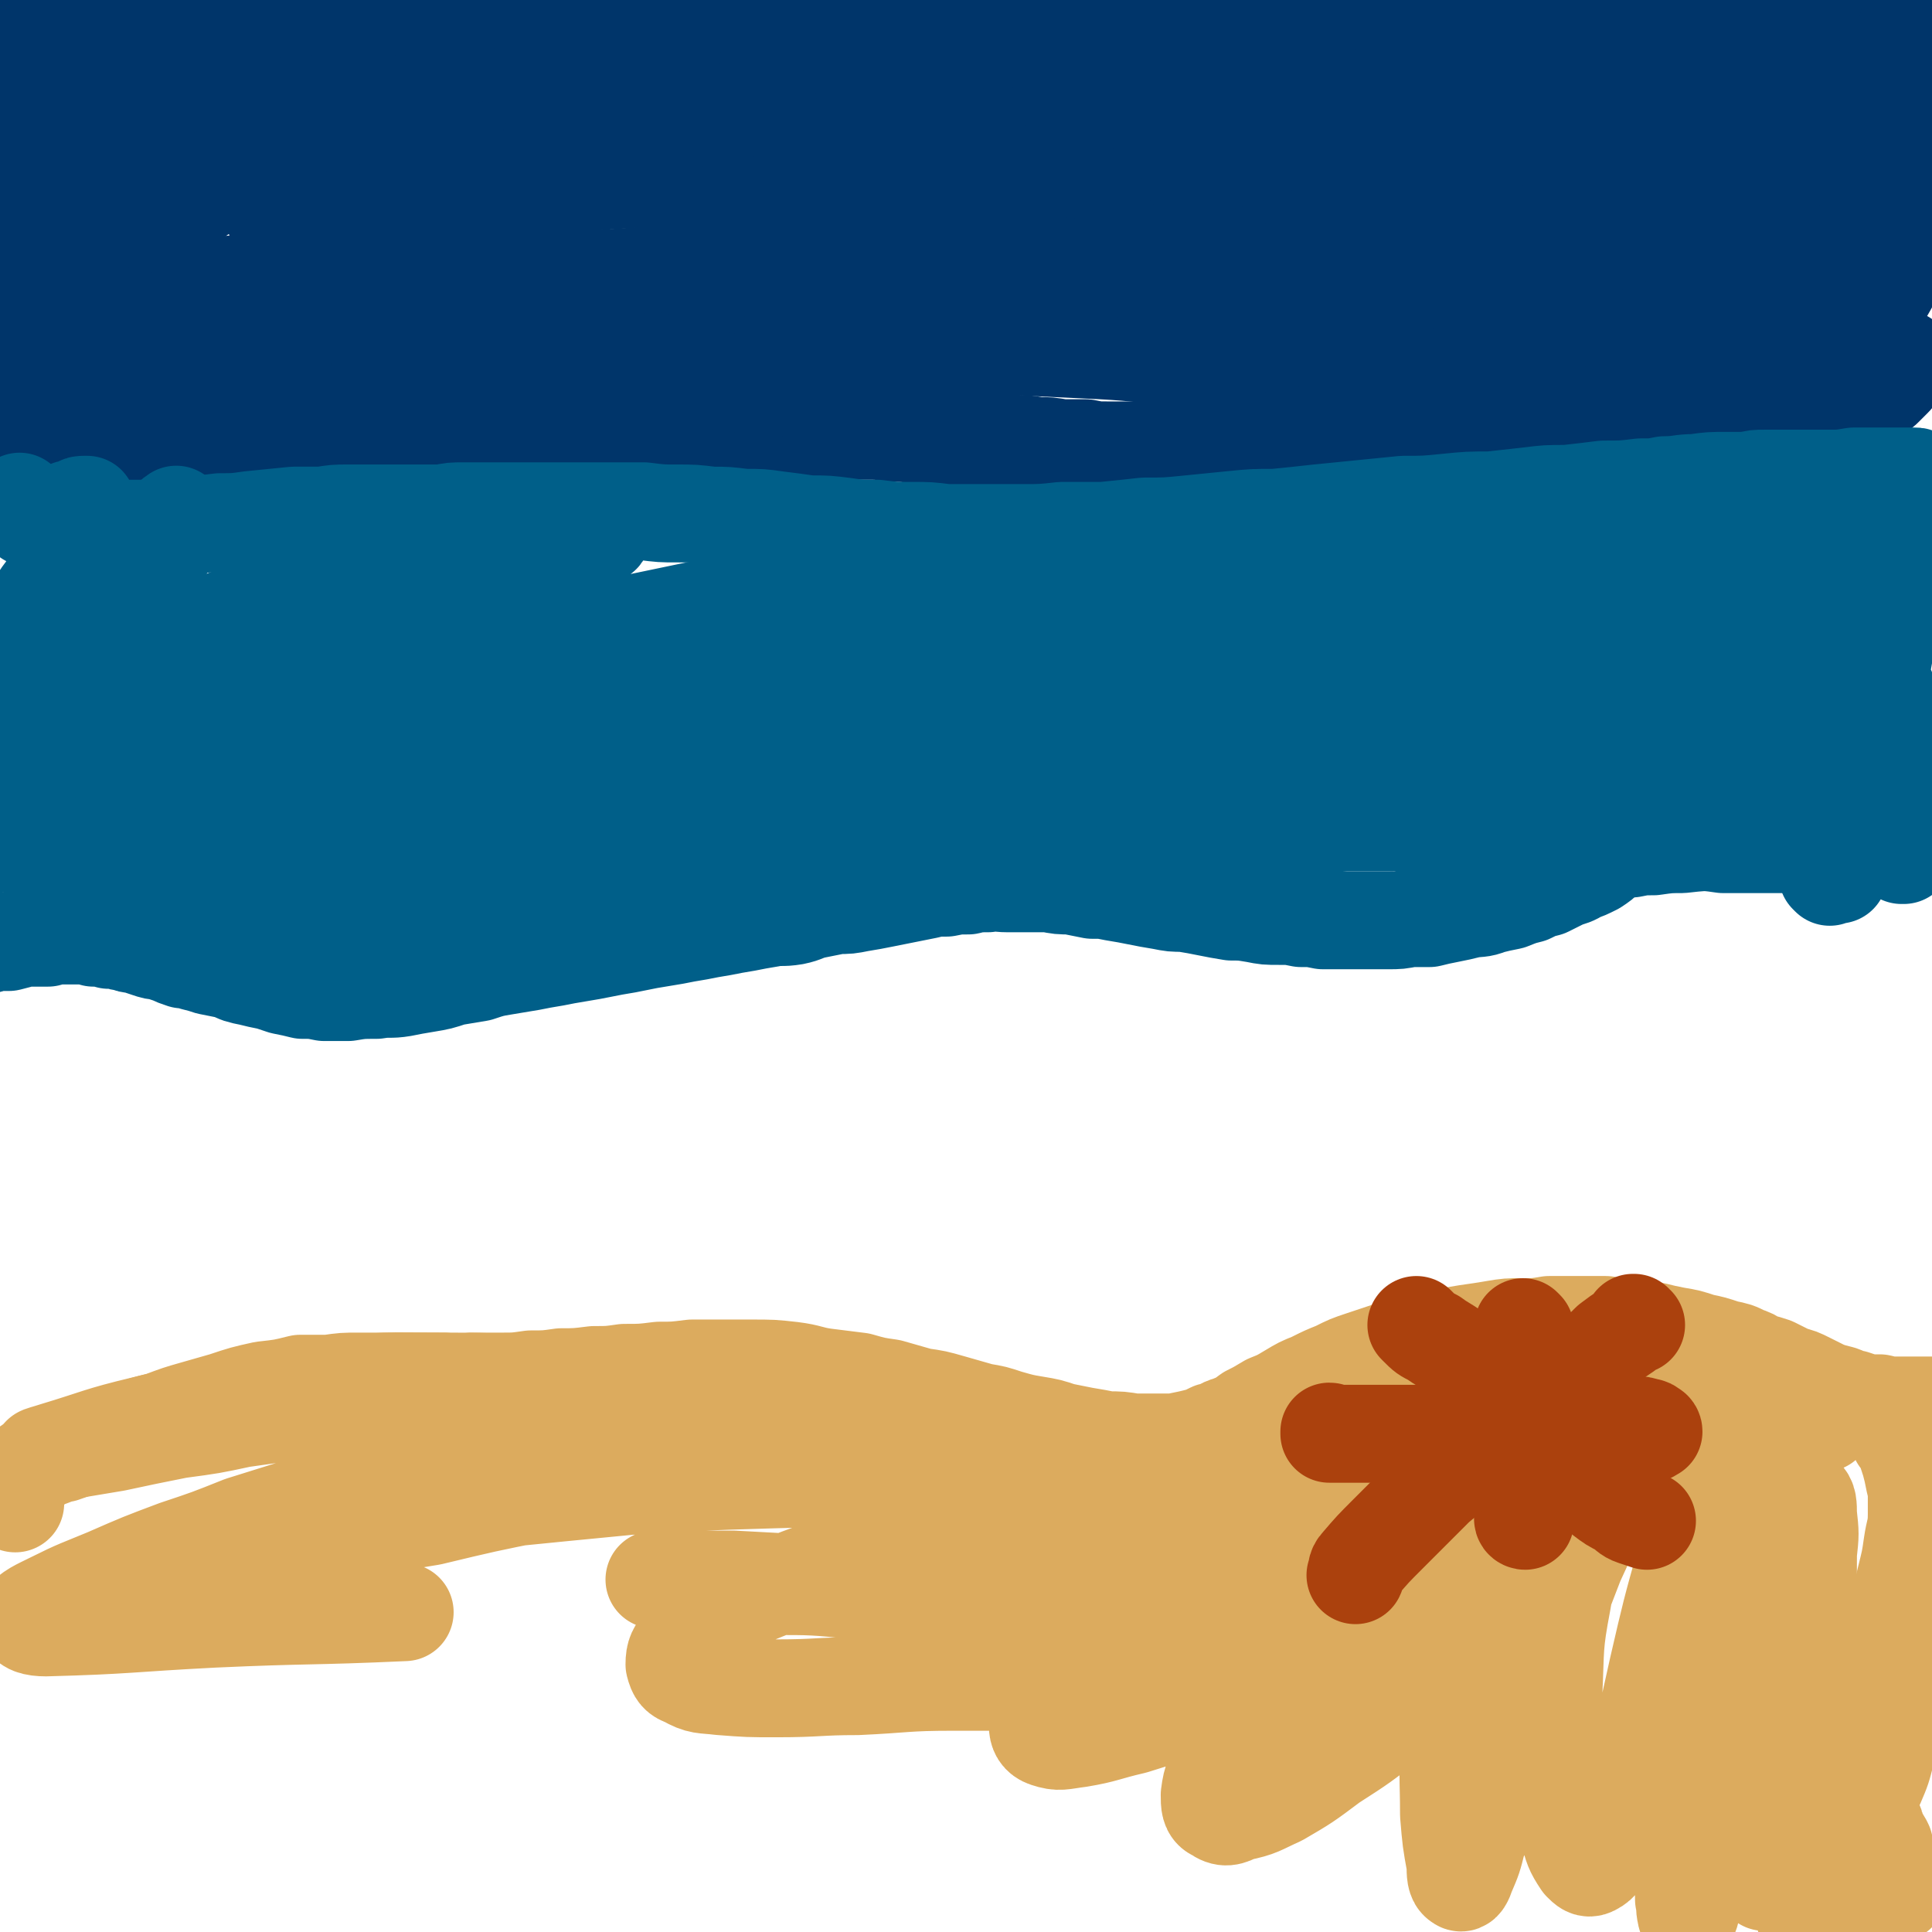
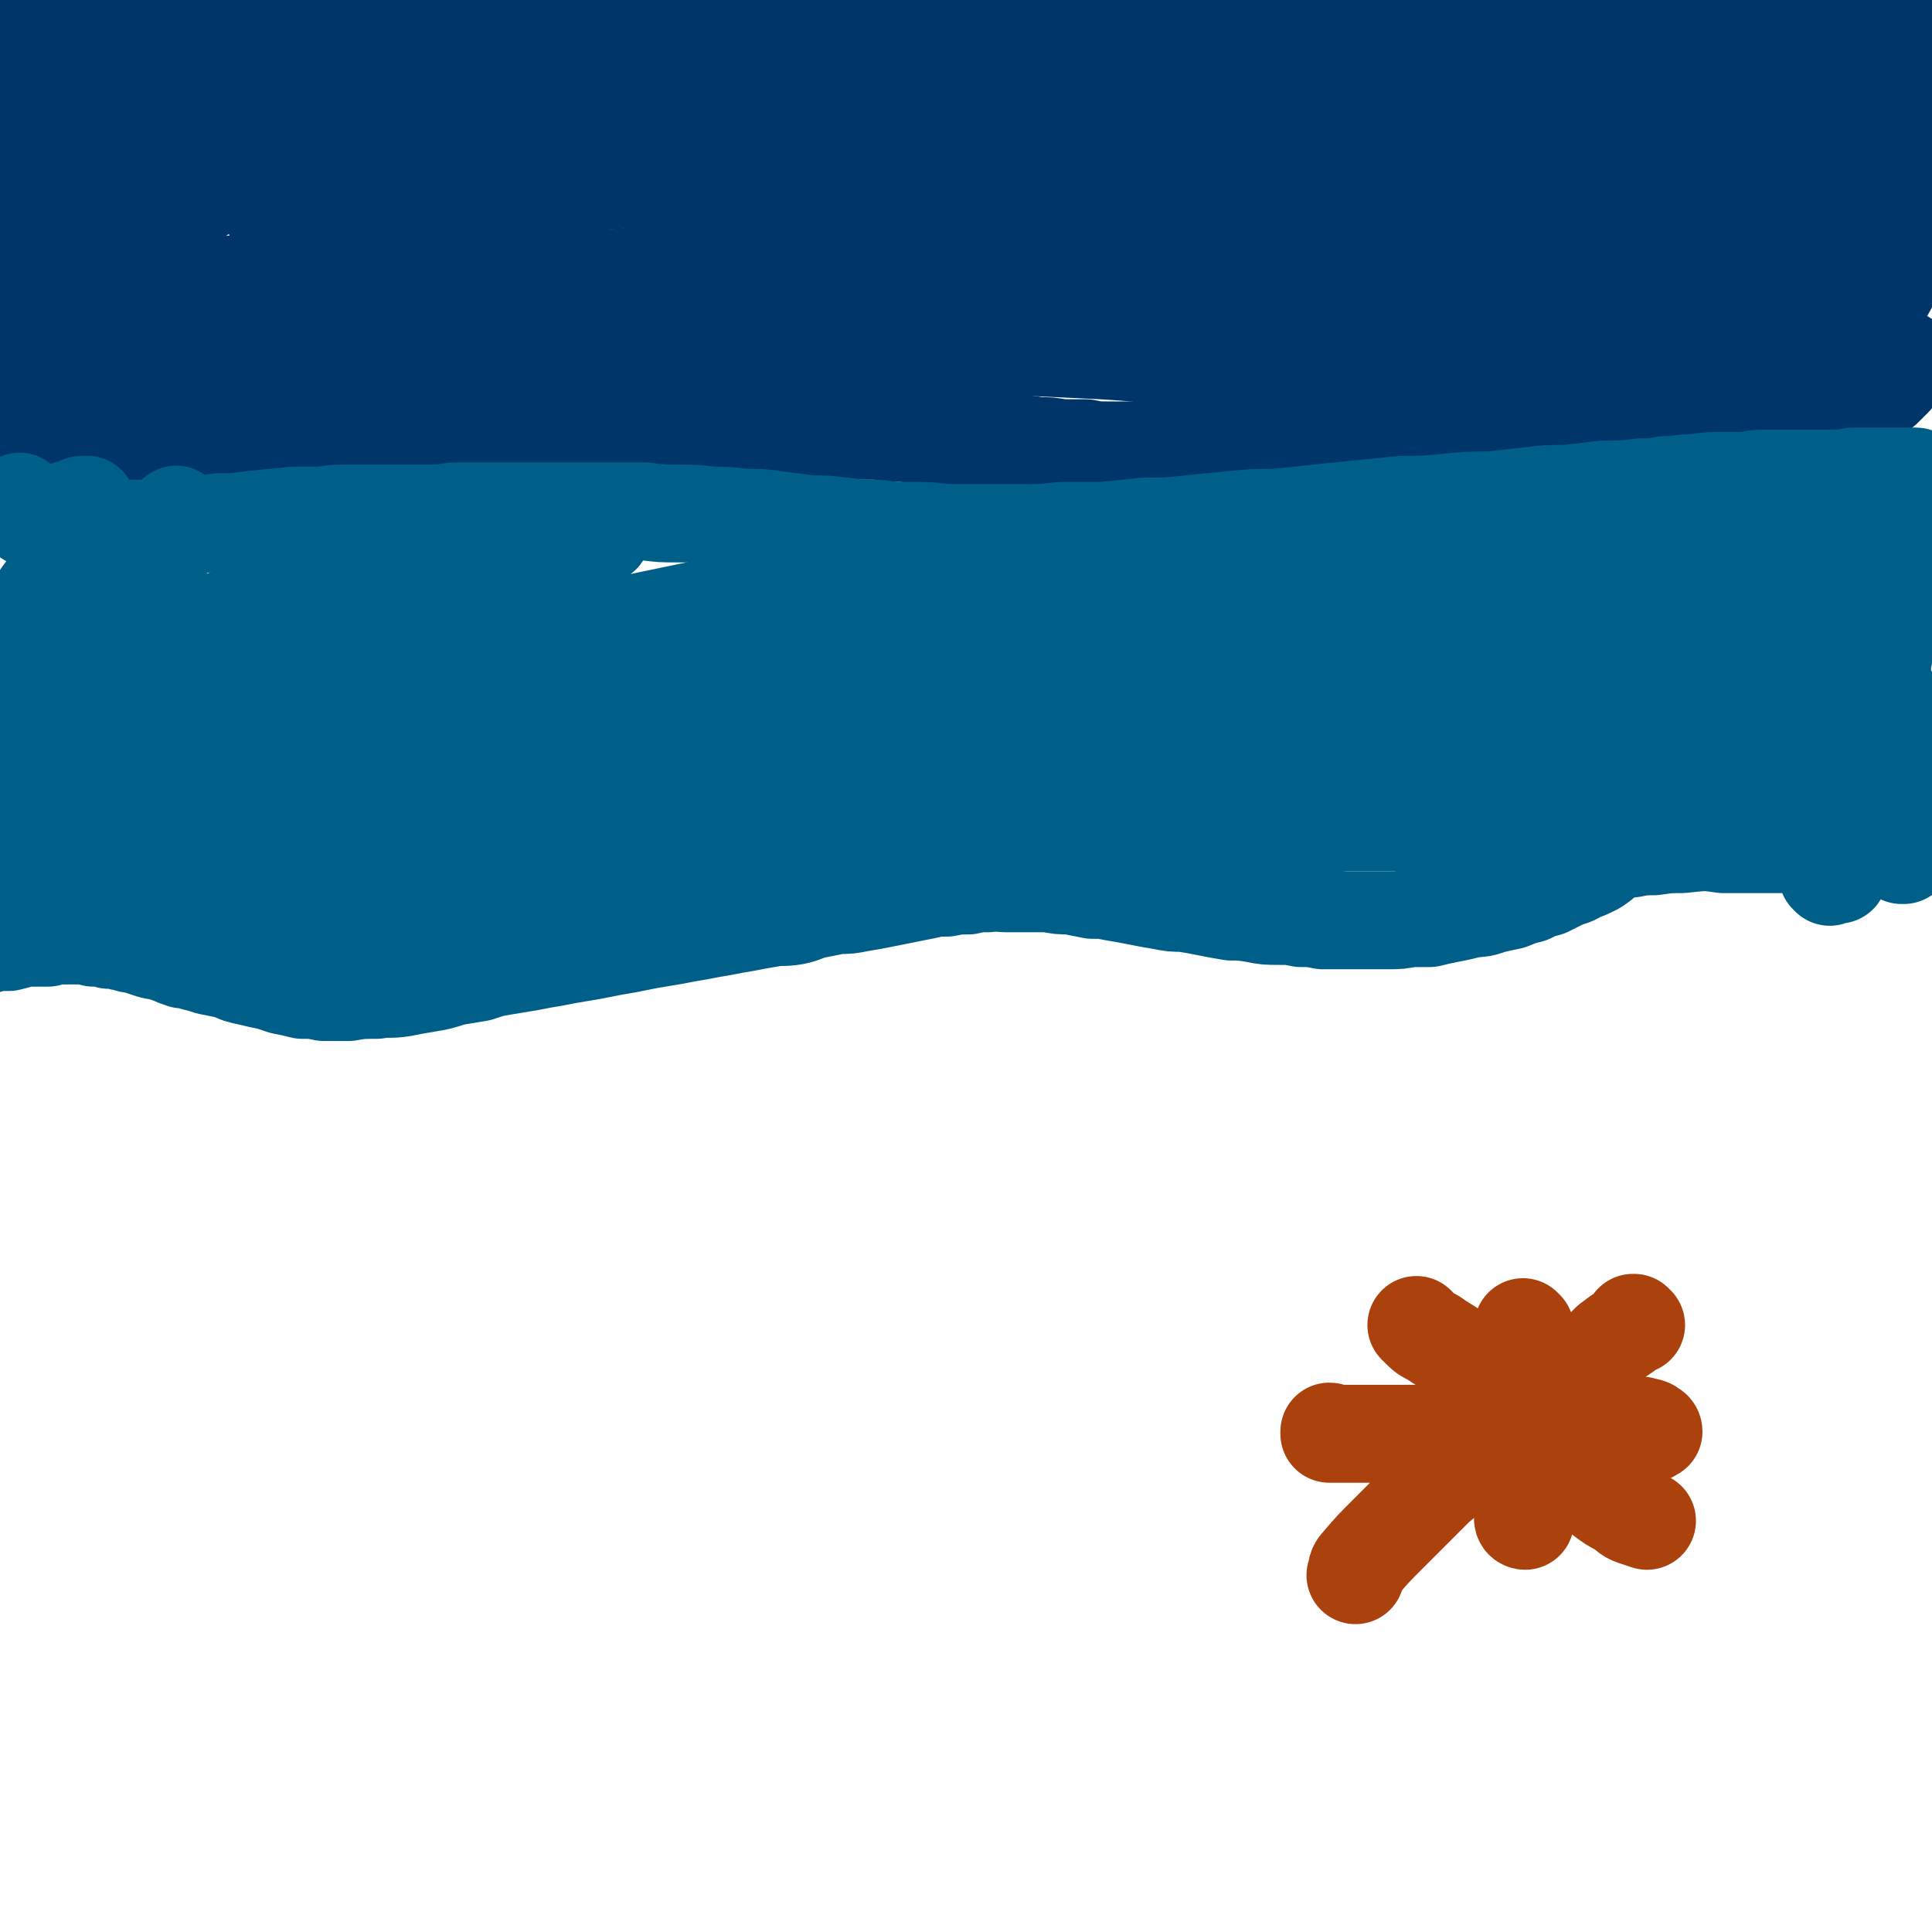
<svg xmlns="http://www.w3.org/2000/svg" viewBox="0 0 888 888" version="1.1">
  <g fill="none" stroke="#00356A" stroke-width="45" stroke-linecap="round" stroke-linejoin="round">
    <path d="M240,145c0,0 0,-1 -1,-1 0,0 1,0 1,0 -1,0 -1,0 -2,0 0,0 0,0 0,0 0,1 0,1 0,1 1,2 1,2 1,3 0,4 0,4 -1,7 -2,6 -2,6 -3,12 -3,7 -3,7 -5,15 -2,6 -2,6 -4,12 -1,3 -1,3 -2,6 0,1 1,1 1,1 2,-2 3,-2 4,-5 4,-6 4,-6 7,-12 3,-7 3,-8 6,-15 3,-6 3,-6 5,-13 2,-5 2,-5 3,-10 1,-4 1,-4 2,-9 0,-2 1,-3 0,-4 0,0 -1,1 -1,1 -3,3 -3,3 -5,6 -4,7 -4,7 -7,14 -4,8 -4,8 -8,16 -3,7 -3,7 -6,13 -2,4 -3,4 -5,8 0,1 -1,2 -1,2 0,0 0,-1 1,-2 1,-4 2,-4 3,-8 3,-6 2,-6 5,-12 2,-6 2,-6 5,-12 2,-5 2,-5 4,-11 2,-5 2,-5 4,-10 2,-4 2,-4 3,-9 1,-2 1,-2 2,-5 0,0 0,0 0,0 0,0 0,0 -1,0 -1,1 -1,1 -3,2 -2,2 -2,2 -4,5 -2,2 -2,3 -5,5 -3,3 -3,3 -7,6 -3,2 -3,2 -6,4 -3,2 -3,2 -5,4 -3,2 -3,2 -6,4 -4,3 -3,3 -8,6 -5,3 -5,3 -10,7 -6,3 -6,4 -13,7 -7,3 -7,4 -14,6 -6,2 -6,3 -13,4 -6,1 -6,1 -12,0 -4,0 -4,1 -8,-1 -2,-1 -2,-1 -3,-3 -1,-1 -1,-2 0,-3 1,-3 1,-3 3,-4 4,-3 4,-3 8,-6 6,-3 6,-3 12,-5 9,-4 9,-3 18,-6 10,-2 10,-2 21,-4 10,-2 10,-2 21,-3 12,-1 12,-1 23,-1 10,0 10,0 21,1 10,0 10,0 20,2 8,1 8,1 17,3 7,1 7,1 13,3 3,1 4,1 6,3 0,0 -1,1 -1,1 -4,0 -4,0 -7,0 -8,0 -8,0 -16,-1 -12,-1 -12,-1 -24,-2 -15,-1 -15,-1 -30,-3 -17,-1 -17,-1 -33,-3 -18,-2 -18,-2 -35,-4 -14,-1 -14,-1 -28,-2 -10,-1 -10,-1 -20,-2 -10,0 -10,0 -20,-1 -6,0 -6,0 -12,0 -5,-1 -5,-1 -11,-1 -3,0 -3,0 -7,0 -2,0 -4,0 -4,0 1,-1 3,-1 5,-1 12,0 12,0 24,0 25,0 25,0 50,0 22,0 22,0 43,0 25,1 25,1 49,1 28,1 28,0 55,1 29,0 29,0 58,1 29,1 29,1 58,2 28,1 28,1 56,3 26,1 26,1 53,3 21,2 22,2 43,5 18,2 18,2 36,5 14,2 13,3 27,5 10,2 10,2 20,4 5,1 5,1 11,2 0,0 1,0 1,0 -3,0 -4,0 -7,0 -8,-1 -8,-1 -16,-2 -12,-1 -12,-1 -23,-3 -14,-1 -14,-1 -28,-2 -17,-2 -17,-1 -34,-2 -19,-1 -19,-2 -38,-3 -21,-1 -21,-1 -42,-2 -22,-2 -22,-2 -44,-4 -23,-2 -23,-2 -45,-5 -23,-2 -23,-2 -46,-5 -24,-3 -24,-3 -48,-6 -24,-3 -24,-3 -49,-5 -24,-3 -24,-3 -48,-4 -20,0 -20,0 -40,0 -15,0 -15,0 -30,0 -9,1 -9,1 -19,1 -11,1 -11,1 -22,2 -11,1 -11,1 -22,2 -9,1 -9,1 -18,2 -6,1 -6,0 -11,2 -2,0 -3,1 -3,1 2,2 4,2 9,2 14,2 14,2 28,2 35,1 35,0 70,1 30,0 30,0 59,0 31,0 31,0 61,1 33,0 33,0 66,1 35,0 35,0 69,1 34,1 34,1 68,2 34,1 34,1 68,2 30,1 30,1 61,1 27,1 27,1 54,1 23,0 23,1 46,0 17,-1 17,-1 34,-3 10,-1 10,-1 20,-4 6,-2 7,-2 10,-6 2,-3 2,-4 1,-8 -3,-6 -4,-7 -9,-12 -10,-7 -10,-7 -21,-12 -16,-7 -17,-6 -33,-11 -21,-5 -21,-5 -42,-9 -24,-4 -24,-4 -48,-7 -27,-3 -27,-3 -54,-5 -14,-1 -14,-1 -29,-1 -15,-1 -15,0 -31,0 -32,-1 -32,-1 -65,0 -33,1 -33,1 -66,3 -33,2 -33,2 -66,4 -31,3 -31,3 -62,6 -27,2 -27,2 -54,5 -15,2 -15,2 -30,4 -4,1 -4,1 -7,1 " />
    <path d="M334,91c0,0 -2,-1 -1,-1 16,0 17,0 34,0 39,0 39,0 77,0 35,0 35,0 70,1 31,1 31,1 62,2 25,1 25,1 51,2 18,0 18,1 37,0 11,0 12,0 22,-2 4,-1 7,-1 7,-4 0,-3 -2,-4 -6,-7 -9,-6 -9,-7 -19,-11 -17,-7 -17,-6 -35,-11 -23,-6 -23,-6 -46,-10 -28,-6 -28,-6 -56,-9 -31,-4 -31,-4 -63,-6 -35,-2 -35,-2 -70,-2 -35,0 -36,0 -71,1 -37,2 -37,2 -74,6 -35,4 -35,5 -70,10 -23,3 -23,4 -45,8 -16,2 -16,3 -32,6 -16,3 -16,3 -33,6 -39,7 -39,7 -79,15 " />
    <path d="M28,21c0,0 -1,0 -1,-1 0,0 0,1 0,1 1,1 1,1 3,1 2,1 2,1 4,2 4,1 4,1 7,2 5,1 5,1 11,1 9,2 9,2 18,2 11,1 11,1 21,1 9,0 9,0 17,0 11,0 11,0 23,-1 9,0 9,0 17,-1 9,-1 9,-1 18,-1 9,0 9,0 17,-1 8,0 8,0 17,-1 7,0 7,0 15,0 7,-1 7,-1 14,-1 6,0 6,0 13,-1 6,0 6,0 11,0 6,-1 6,-1 11,-1 5,0 5,0 10,0 5,0 5,0 10,-1 6,0 6,0 11,0 6,0 6,0 11,0 7,1 7,1 13,1 7,0 7,0 14,0 8,0 8,0 15,0 9,0 9,0 17,0 9,0 9,0 17,-1 10,0 10,0 19,0 10,-1 10,-1 19,-1 10,0 10,0 21,-1 10,-1 10,-1 21,-1 10,-1 10,-1 20,-1 10,-1 10,-1 20,-1 9,0 9,0 19,-1 9,0 9,0 18,0 8,0 8,0 17,0 9,-1 9,-1 17,-1 8,0 8,0 16,0 8,0 8,0 15,0 7,-1 7,-1 14,-1 6,0 6,0 13,0 6,0 6,0 12,-1 6,0 6,0 13,-1 6,0 6,0 12,-1 6,0 7,0 13,0 6,-1 6,-1 12,-1 6,-1 6,-1 12,-1 6,0 6,0 12,0 6,-1 6,0 12,-1 6,0 6,0 13,0 6,0 6,0 12,0 4,0 4,0 8,0 5,0 5,0 10,0 6,0 6,0 12,0 5,0 5,0 11,0 3,0 3,0 7,0 3,1 3,1 6,1 4,0 4,0 8,1 4,0 4,0 8,1 4,0 4,0 9,1 4,0 4,0 8,1 4,0 4,0 8,1 3,1 3,1 6,2 3,1 3,1 6,2 3,2 3,2 5,3 2,1 2,1 3,3 2,2 2,2 2,4 1,2 1,2 1,5 0,2 0,2 0,5 -1,3 -1,3 -2,6 -1,4 -1,4 -3,7 -1,4 -1,4 -3,8 -1,4 -2,4 -4,8 -2,4 -2,4 -4,8 -2,4 -2,4 -4,9 -2,4 -2,4 -5,8 -2,4 -2,4 -5,8 -3,4 -3,4 -7,8 -5,5 -5,5 -11,8 -10,6 -10,6 -20,10 -8,3 -8,3 -17,4 -13,2 -13,2 -25,3 -10,0 -10,0 -21,0 -10,0 -10,0 -20,0 -11,0 -11,-1 -22,-1 -11,-1 -11,-1 -23,-1 -11,-1 -11,-1 -23,-2 -12,-1 -12,-1 -24,-1 -13,-1 -13,0 -25,-1 -14,0 -14,0 -27,-1 -13,0 -13,0 -27,0 -13,-1 -13,-1 -27,-1 -13,-1 -13,-1 -27,-1 -14,-1 -14,-1 -28,-1 -15,0 -15,0 -30,-1 -14,0 -14,0 -29,0 -14,0 -14,0 -28,0 -15,1 -15,1 -29,2 -15,0 -15,0 -29,1 -15,1 -15,1 -30,3 -15,1 -15,1 -30,2 -14,1 -14,1 -29,2 -14,1 -14,1 -29,1 -13,0 -13,0 -27,1 -14,0 -14,0 -28,0 -11,0 -11,0 -21,0 -10,0 -10,0 -20,0 -8,0 -8,0 -16,0 -8,0 -8,0 -16,0 -9,0 -9,0 -18,-1 -9,0 -9,0 -19,-1 -9,0 -9,0 -18,-1 -14,-1 -14,-1 -27,-3 " />
    <path d="M89,87c0,0 -1,0 -1,-1 0,0 0,1 0,1 0,0 0,0 0,0 -1,0 -1,0 -1,0 0,0 0,0 -1,1 0,0 0,0 0,1 -1,0 -1,0 -2,1 -1,1 -1,1 -2,2 -1,1 -1,1 -2,2 -1,1 -1,1 -2,2 -1,1 -1,1 -2,3 -1,1 -1,1 -2,2 0,1 0,1 -1,1 0,1 0,1 0,1 2,-1 2,-1 4,-2 4,-2 4,-2 7,-5 4,-3 3,-3 7,-6 3,-2 3,-2 5,-4 2,-2 2,-2 4,-3 0,-1 1,-1 1,-1 0,0 -1,0 -2,0 -2,0 -2,0 -4,1 -3,1 -3,2 -6,3 -3,1 -3,1 -6,3 -3,1 -3,1 -7,3 -4,2 -4,2 -8,4 -5,1 -5,2 -11,3 -5,2 -5,2 -10,3 -5,1 -5,1 -10,2 -3,0 -3,0 -7,1 -3,0 -3,0 -6,0 -1,0 -1,-1 -2,-1 0,-1 1,-2 1,-2 2,-2 3,-2 5,-3 3,-2 3,-2 6,-4 4,-2 4,-2 8,-3 4,-2 4,-2 7,-3 3,-1 3,-1 6,-1 2,0 3,0 4,1 2,0 2,1 2,2 1,1 0,2 0,3 -1,2 -2,2 -4,4 -2,2 -2,2 -4,3 -4,2 -4,2 -7,3 -4,0 -4,1 -8,0 -5,0 -5,0 -9,-1 -4,-2 -4,-2 -8,-5 -4,-4 -4,-4 -6,-8 -3,-5 -3,-5 -4,-11 -1,-5 -1,-6 -1,-12 0,-6 0,-6 0,-12 1,-6 1,-6 3,-12 1,-6 1,-6 3,-12 1,-5 1,-5 3,-10 1,-4 1,-4 3,-8 1,-3 1,-3 2,-5 0,-2 0,-2 1,-4 0,0 0,-1 0,0 1,0 1,1 1,2 0,2 0,2 0,4 0,4 0,4 0,7 0,5 0,5 0,9 0,5 0,5 0,10 0,5 0,5 -1,10 0,5 0,5 0,9 0,3 0,3 0,6 0,1 0,1 0,3 0,0 0,1 -1,0 0,0 0,-1 0,-2 -1,-3 -1,-3 -1,-5 -1,-4 -1,-4 -2,-8 -1,-5 -1,-5 -2,-10 -1,-5 -1,-5 -2,-10 -1,-5 -1,-5 -2,-10 0,-4 0,-4 0,-8 0,-3 -1,-3 0,-6 0,-1 1,-2 2,-2 1,-1 2,-1 3,-1 2,0 3,0 5,1 3,1 3,1 6,3 3,2 3,2 6,4 3,2 3,2 6,5 3,2 3,2 7,5 2,2 2,2 5,4 4,2 3,2 7,3 3,2 3,2 7,2 5,1 5,1 11,1 3,-1 3,-1 6,-3 2,-1 2,-1 4,-2 1,-2 1,-2 2,-4 1,-1 1,-1 1,-3 0,-1 -1,-1 -2,-2 -1,-1 -1,-1 -3,-2 -1,-1 -1,0 -3,-1 -1,0 -1,0 -3,0 -2,0 -2,0 -5,0 -3,1 -3,1 -6,1 -3,1 -3,1 -6,2 -3,0 -3,0 -6,1 -2,0 -2,0 -5,1 -1,0 -1,0 -2,1 -1,0 -1,0 -1,0 -1,0 0,0 0,-1 1,0 1,0 2,-1 2,0 2,-1 3,-1 2,-1 2,-1 4,-1 2,0 2,-1 4,0 2,0 2,0 4,0 1,1 2,1 2,2 1,2 1,2 1,3 0,3 1,3 0,5 -1,3 -1,3 -3,6 -2,3 -2,3 -4,6 -2,4 -2,4 -5,8 -2,3 -2,3 -4,7 -2,2 -2,2 -4,5 -1,1 -1,1 -2,3 0,0 -1,0 -1,0 0,0 0,0 1,-1 0,-2 1,-2 2,-4 1,-3 1,-3 3,-6 2,-4 2,-4 4,-8 3,-5 3,-5 6,-9 3,-4 3,-4 6,-8 5,-6 5,-6 11,-11 3,-3 3,-3 6,-5 3,-1 3,-1 6,-2 3,-1 3,-1 6,-1 2,-1 2,-1 5,-1 3,0 3,0 5,0 3,0 3,0 5,0 3,0 3,0 5,0 4,0 4,0 8,0 3,0 3,-1 5,-1 3,0 3,0 6,0 2,0 2,0 4,0 3,-1 3,-1 5,-1 2,0 2,0 4,0 2,0 2,0 4,0 2,0 2,0 5,0 2,0 2,0 4,0 2,0 2,0 5,0 2,0 2,0 4,0 3,0 3,0 5,0 2,0 2,0 5,1 2,0 2,0 5,0 2,0 2,0 5,0 2,0 2,0 5,0 3,0 3,0 6,-1 3,0 3,0 7,0 3,-1 3,-1 7,-1 3,-1 3,-1 6,-1 4,-1 4,0 7,-1 4,0 4,0 7,0 4,-1 4,-1 7,-2 4,-1 4,-1 8,-1 3,0 3,0 7,0 3,0 3,0 7,0 3,0 3,0 6,0 3,0 3,0 6,0 4,0 4,0 7,0 2,0 2,0 5,0 4,0 4,0 7,0 3,1 2,1 5,2 3,0 3,0 6,0 3,0 3,0 5,1 3,0 3,0 6,1 3,0 3,0 6,1 3,0 3,0 6,0 3,1 3,1 6,1 3,1 3,1 7,1 4,0 4,0 7,0 4,0 4,0 8,1 4,0 4,0 8,0 5,0 5,0 11,0 4,0 4,0 7,0 6,0 6,0 12,1 5,0 5,0 10,0 4,0 4,0 9,1 5,0 5,0 10,0 6,0 6,0 11,0 6,0 6,0 11,0 5,0 5,0 11,1 5,0 5,0 10,0 5,0 5,0 10,0 5,0 5,0 10,0 4,0 4,1 9,1 4,0 4,0 8,0 4,0 4,0 8,1 3,0 3,0 7,0 4,0 4,0 8,1 4,0 4,0 7,0 4,0 4,1 8,1 4,0 4,0 9,0 4,1 4,1 8,1 5,0 5,0 9,0 5,0 5,0 10,1 5,0 5,0 10,0 6,0 6,0 11,0 5,0 5,0 11,0 5,0 5,0 11,1 5,0 5,0 10,0 5,0 5,0 10,1 5,0 5,0 10,0 6,1 6,1 11,1 5,0 5,0 11,0 5,0 5,0 11,0 5,0 5,0 11,0 5,0 5,0 10,0 4,0 4,0 9,0 4,0 4,0 8,0 4,0 4,0 8,0 4,0 4,0 8,0 3,0 3,0 7,0 3,0 3,0 6,0 3,0 3,0 6,0 2,0 2,1 4,1 2,0 2,0 5,0 3,0 3,0 6,0 3,0 3,0 6,0 3,1 3,0 6,1 2,0 2,0 5,0 2,1 2,1 5,1 3,1 3,1 5,2 2,0 2,0 4,1 1,1 1,1 3,1 2,1 2,1 3,2 2,1 2,1 4,2 3,1 3,1 5,2 2,1 2,1 4,2 2,1 2,1 4,2 1,1 1,1 2,1 " />
    <path d="M852,40c-1,0 -1,-1 -1,-1 0,0 0,0 0,1 0,0 0,0 0,0 0,0 0,0 0,0 0,0 0,0 0,-1 " />
    <path d="M849,37c0,0 -1,-1 -1,-1 0,0 1,1 1,1 0,-1 0,-1 0,-1 0,-1 0,-1 0,-2 " />
    <path d="M852,24c0,0 -1,-1 -1,-1 0,-1 1,0 1,-1 1,-1 1,-1 2,-2 1,-2 1,-2 2,-3 1,-3 1,-3 2,-5 2,-2 2,-2 3,-4 1,-2 1,-2 1,-4 1,-1 1,-1 1,-2 0,-1 0,-1 1,-2 0,-1 0,-1 0,-1 0,0 0,0 0,0 0,0 0,0 -1,0 0,1 -1,1 -1,2 -1,1 -1,1 -2,2 -2,2 -2,2 -3,3 -2,2 -2,2 -3,4 -3,2 -2,2 -5,4 -2,2 -2,2 -4,4 -3,3 -3,3 -5,5 -2,2 -2,2 -5,4 -2,2 -2,2 -4,4 -2,1 -2,1 -4,3 -2,2 -2,2 -4,3 -1,2 -1,2 -3,4 -1,1 -1,1 -2,3 -2,2 -2,2 -4,4 -2,3 -2,3 -3,6 -1,1 -1,1 -2,3 -1,2 -1,2 -1,3 -1,1 -1,1 -3,3 -1,1 -1,1 -3,3 -2,2 -2,2 -4,3 -3,3 -3,3 -7,5 " />
    <path d="M835,39c0,0 -1,0 -1,-1 0,0 0,1 1,1 0,0 0,0 0,0 -1,1 -1,1 -1,3 -1,2 -1,2 -2,4 -2,4 -2,4 -4,8 -4,6 -4,6 -7,12 -5,9 -5,9 -10,17 -4,5 -4,5 -7,10 -3,4 -3,4 -6,8 -3,3 -3,3 -7,6 -3,2 -3,2 -6,4 -3,2 -3,2 -6,3 -4,0 -4,1 -7,0 -5,0 -5,0 -10,-1 -4,-2 -4,-2 -7,-5 -4,-2 -4,-2 -8,-5 -3,-3 -3,-3 -6,-7 -3,-4 -3,-4 -4,-9 -2,-4 -2,-5 -1,-9 0,-5 1,-5 3,-9 2,-5 3,-5 6,-9 3,-4 3,-4 8,-8 3,-3 4,-3 8,-5 3,-1 3,-1 7,-2 4,-1 4,-1 9,-2 3,0 3,-1 6,0 1,0 2,0 2,1 0,2 -1,3 -2,4 -2,4 -3,4 -6,7 -5,5 -5,5 -11,9 -6,5 -6,5 -13,10 -5,3 -5,3 -10,5 -4,2 -4,2 -8,3 -1,0 -2,0 -3,0 0,0 1,0 1,0 2,-2 2,-2 4,-3 4,-3 4,-3 8,-5 5,-3 5,-3 10,-5 5,-2 5,-2 9,-3 6,-2 6,-2 11,-2 6,-2 6,-2 13,-2 4,-1 4,-1 9,-1 2,0 3,0 4,1 1,1 1,2 0,3 -2,3 -2,2 -5,4 -4,3 -4,3 -8,5 -5,3 -6,3 -11,5 -10,4 -10,4 -20,6 -7,2 -7,2 -14,3 -6,0 -6,1 -11,0 -3,0 -4,0 -6,-1 -1,-1 -1,-2 0,-4 1,-4 1,-4 3,-7 3,-4 3,-4 6,-8 3,-3 4,-3 7,-6 4,-4 4,-4 8,-7 4,-3 4,-3 8,-5 2,-2 2,-2 5,-4 1,-1 2,-1 2,-2 0,-1 0,-2 -2,-2 -5,0 -5,1 -10,2 -9,2 -9,3 -17,5 -10,4 -10,4 -20,8 -10,3 -10,3 -20,6 -9,3 -10,3 -19,5 -7,1 -7,1 -13,2 -4,0 -4,0 -7,0 -1,-1 -1,-2 0,-3 2,-2 2,-2 5,-4 6,-3 6,-4 11,-6 8,-4 8,-4 16,-7 9,-4 9,-4 18,-7 8,-3 8,-3 15,-5 6,-2 6,-2 11,-4 2,-1 3,-1 4,-1 1,0 0,0 0,0 -3,1 -3,1 -6,1 -5,2 -5,2 -10,4 -8,2 -8,2 -15,4 -9,3 -9,3 -18,5 -9,3 -9,3 -19,6 -10,2 -10,2 -19,5 -9,2 -9,2 -17,3 -7,1 -7,1 -13,2 -5,0 -5,0 -10,0 -3,0 -3,1 -6,0 -1,0 -1,0 -2,-1 0,-1 0,-2 0,-3 1,-1 1,-2 3,-3 2,-2 2,-2 5,-4 3,-2 4,-2 8,-3 4,-2 4,-2 9,-4 5,-2 5,-2 10,-3 5,-2 5,-2 10,-3 4,-2 4,-2 8,-3 4,-2 4,-2 8,-3 3,-1 3,-1 6,-1 1,-1 2,-1 2,-1 0,0 -1,1 -2,1 -3,1 -3,1 -7,3 -6,2 -6,2 -12,5 -8,4 -8,4 -16,7 -10,4 -10,5 -20,8 -10,5 -11,5 -21,9 -12,4 -12,4 -23,8 -12,3 -12,3 -23,7 " />
    <path d="M875,166c0,0 0,-1 -1,-1 0,0 1,0 1,0 0,1 0,1 0,1 -1,0 -1,0 -1,1 0,0 0,0 -1,1 0,1 0,1 0,2 -1,1 -1,1 -1,1 -1,2 -1,2 -2,3 -1,1 -1,1 -2,2 -1,1 -1,1 -2,2 -1,1 -1,1 -3,2 -2,1 -2,1 -4,2 -2,1 -2,1 -4,2 -4,1 -4,1 -7,1 -4,1 -4,1 -7,2 -5,0 -5,0 -9,1 -7,0 -7,0 -13,1 -8,0 -8,0 -15,0 -6,0 -6,0 -12,0 -6,0 -6,0 -12,0 -8,0 -8,0 -17,0 -7,0 -7,0 -14,0 -7,0 -7,0 -13,1 -7,0 -7,0 -13,1 -7,0 -7,0 -13,0 -7,1 -7,1 -14,1 -6,1 -6,1 -12,1 -7,0 -7,0 -13,1 -6,0 -6,0 -12,1 -6,0 -6,0 -12,1 -6,0 -6,0 -12,1 -6,0 -6,0 -12,1 -6,0 -6,0 -11,1 -6,1 -6,1 -12,1 -6,1 -6,1 -12,2 -5,1 -5,1 -11,1 -6,1 -6,1 -12,1 -6,1 -6,1 -11,1 -6,1 -6,1 -12,1 -5,1 -5,1 -11,1 -5,0 -5,0 -11,0 -5,0 -5,0 -11,0 -5,0 -5,0 -10,-1 -6,0 -6,0 -11,0 -6,-1 -6,-1 -11,-1 -6,-1 -6,-1 -11,-1 -6,-1 -6,-1 -11,-1 -5,-1 -5,-1 -11,-2 -5,0 -5,0 -11,-1 -6,0 -6,0 -11,0 -6,-1 -6,-1 -12,-1 -6,-1 -6,-1 -12,-1 -6,0 -6,0 -12,0 -6,0 -6,0 -12,0 -7,0 -7,0 -13,0 -7,0 -7,0 -13,0 -7,0 -7,0 -13,0 -7,1 -7,1 -13,1 -7,0 -7,0 -13,0 -7,0 -7,0 -13,0 -7,0 -7,0 -13,0 -7,0 -7,0 -14,0 -6,0 -6,0 -13,0 -7,0 -7,0 -15,0 -7,0 -7,0 -14,1 -6,0 -6,0 -13,0 -7,1 -7,1 -13,1 -6,0 -6,0 -12,1 -5,0 -5,0 -11,0 -4,0 -4,0 -9,0 -5,0 -5,0 -9,0 -4,0 -4,0 -8,0 -4,0 -4,0 -7,0 -4,0 -4,0 -7,0 -3,0 -3,0 -6,0 -3,0 -3,0 -6,0 -1,0 -1,0 -3,0 -2,1 -2,1 -5,1 -2,0 -2,0 -5,0 -3,0 -3,0 -5,1 -3,0 -3,0 -5,0 -3,1 -3,1 -5,1 -3,0 -3,0 -6,1 -3,0 -3,0 -5,1 -3,0 -3,1 -5,1 -1,0 -1,0 -3,0 -2,1 -2,0 -4,1 -2,0 -2,0 -5,0 -2,1 -2,1 -5,1 -3,0 -3,0 -6,1 -3,0 -3,0 -5,1 -3,0 -3,0 -5,1 -3,0 -3,0 -5,0 -2,0 -2,1 -4,1 -3,0 -3,0 -5,0 -3,0 -3,0 -5,-1 -3,0 -3,0 -5,0 -3,-1 -3,-1 -5,-2 -2,0 -2,0 -4,-1 -2,-1 -2,-1 -4,-2 -1,-1 -1,-1 -2,-2 0,-1 0,-2 0,-3 0,-2 0,-2 1,-4 1,-2 1,-2 2,-4 " />
    <path d="M5,181c0,0 -1,-1 -1,-1 0,0 1,0 0,0 0,1 0,1 -1,1 0,0 0,0 -1,0 0,0 0,0 0,0 " />
    <path d="M23,143c0,0 -1,-1 -1,-1 0,0 0,0 1,0 0,1 0,0 1,0 1,0 1,0 2,0 2,1 2,1 3,2 1,1 1,2 2,3 1,3 1,3 2,6 0,3 0,3 0,6 1,3 1,3 1,7 1,3 1,3 1,6 1,3 1,3 2,5 1,2 1,3 3,4 1,2 2,2 4,2 2,1 2,1 5,1 3,0 3,0 6,-1 4,-1 3,-1 7,-3 3,-2 3,-2 6,-3 5,-3 5,-4 10,-7 1,-1 2,-1 3,-2 0,0 0,-1 0,-1 -1,0 -1,0 -2,1 -2,0 -2,0 -4,1 -3,1 -3,1 -6,1 -5,2 -5,2 -9,3 -6,1 -6,1 -11,3 -5,1 -5,1 -11,3 -4,1 -4,1 -8,2 -3,1 -3,0 -5,1 -1,0 -2,1 -2,1 0,0 1,0 2,0 3,-1 3,-1 6,-1 4,-1 5,-1 9,-2 7,-1 7,-1 13,-2 13,-2 13,-2 27,-4 10,-2 10,-2 19,-3 7,-1 7,-1 14,-2 6,-1 6,-1 13,-1 2,0 2,0 4,-1 0,0 0,1 0,1 -1,0 -1,0 -2,1 -2,0 -2,0 -4,1 -4,1 -4,1 -7,1 -6,2 -6,2 -11,3 -6,1 -6,1 -12,2 -4,0 -4,0 -8,1 -4,0 -4,0 -8,0 -4,1 -4,1 -8,1 -5,0 -5,0 -9,0 -4,0 -4,0 -9,0 -3,-1 -3,-1 -6,-2 -2,-1 -2,-1 -4,-3 -1,-1 -1,-1 -1,-3 -1,-2 -1,-2 -1,-5 0,-2 1,-2 1,-4 1,-3 1,-3 1,-5 1,-2 1,-2 1,-5 0,-2 1,-2 0,-4 0,-1 0,-2 -1,-3 -1,-1 -1,-1 -3,-2 -2,0 -2,0 -4,-1 -2,0 -2,0 -4,0 -1,0 -1,0 -3,1 -1,0 -1,0 -2,1 -1,1 -1,1 -2,2 -1,1 -1,1 -2,1 -1,1 -1,1 -2,2 0,1 -1,1 -2,1 0,0 -1,0 -1,0 -1,0 -1,0 -1,-1 -1,-1 -1,-1 -2,-2 0,-2 0,-2 -1,-3 -1,-2 -1,-2 -2,-3 -1,-1 -1,-1 -2,-2 -2,0 -2,-1 -3,0 -2,0 -2,0 -4,1 -2,2 -2,2 -3,4 -1,2 -1,2 -2,5 -1,3 -1,3 -1,6 0,3 1,3 1,6 1,2 1,2 2,4 " />
    <path d="M302,167c0,0 0,0 -1,-1 0,0 0,1 0,1 0,0 0,1 1,1 3,1 3,1 6,2 5,1 5,1 10,2 6,2 6,2 13,3 7,1 7,1 14,2 8,0 8,0 16,1 8,0 8,0 15,0 6,0 6,0 12,0 6,0 6,0 11,0 4,0 4,0 8,0 1,0 1,0 3,0 " />
    <path d="M254,67c0,0 -1,-1 -1,-1 0,0 0,1 1,1 2,-1 2,-1 5,-2 3,-1 3,-1 6,-2 6,-1 6,-1 11,-2 7,-1 7,-1 14,-2 9,-1 9,-1 18,-3 11,-1 11,-2 21,-3 12,-3 12,-3 24,-5 " />
    <path d="M750,160c0,0 -1,-1 -1,-1 0,0 0,0 0,-1 1,-1 0,-1 0,-2 1,-1 1,0 2,-1 2,0 2,0 3,-1 4,-1 4,-1 7,-2 2,-1 2,-1 5,-2 3,-1 3,-2 7,-3 5,-1 5,-1 10,-3 5,-1 5,-1 11,-1 5,-1 5,-1 10,-2 3,0 3,0 6,0 4,0 4,0 8,-1 4,0 4,0 8,0 4,0 4,0 8,0 3,0 3,0 7,1 2,0 2,0 4,1 1,1 1,1 1,2 1,2 0,2 0,3 -2,2 -2,2 -4,4 -2,2 -2,2 -4,4 -2,2 -2,2 -5,4 -2,2 -2,2 -4,4 -1,1 -1,1 -2,2 0,0 0,1 0,1 1,0 2,-1 3,-1 3,-1 3,-2 5,-3 4,-2 4,-2 7,-4 4,-3 4,-3 8,-6 4,-3 4,-3 8,-7 3,-4 4,-4 6,-8 3,-4 3,-4 5,-8 1,-4 1,-4 2,-8 1,-3 0,-3 1,-6 0,-3 0,-3 0,-5 -1,-1 -1,-2 -2,-2 0,-1 -1,-1 -2,-1 -1,0 -1,1 -2,2 -2,2 -2,2 -3,4 -2,3 -2,3 -3,6 -2,4 -2,4 -3,9 -1,4 -1,4 -1,7 -1,3 -1,3 -1,6 0,1 0,2 0,3 1,1 1,1 1,1 1,1 2,1 2,0 1,-1 1,-1 2,-3 2,-3 2,-3 2,-7 2,-5 2,-5 2,-10 1,-7 1,-7 2,-14 0,-7 0,-7 0,-15 0,-7 1,-7 0,-15 0,-6 0,-6 0,-12 -1,-4 -1,-4 -2,-8 0,-3 0,-3 -1,-6 0,-3 0,-3 -1,-5 0,-2 0,-2 0,-3 0,-2 0,-2 0,-3 0,-1 0,-1 1,-2 1,0 1,0 2,-1 2,0 2,0 3,0 1,-1 1,0 3,-1 1,0 1,0 2,0 1,0 1,0 2,-1 1,0 1,0 2,-1 1,-1 1,-1 2,-2 0,-1 0,-1 0,-2 0,-1 0,-1 0,-2 1,-1 0,-1 1,-2 0,-2 0,-2 0,-3 0,-2 0,-2 0,-3 0,-2 1,-2 1,-4 0,-1 0,-1 0,-3 0,-2 0,-2 0,-4 0,-2 0,-2 1,-4 0,-2 0,-2 0,-3 0,-2 0,-2 0,-3 0,-1 0,-1 0,-2 -1,0 -1,-1 -1,0 -1,0 -1,1 -2,2 -1,2 -1,2 -1,4 -1,4 -1,4 -2,8 -2,5 -2,5 -3,10 -1,7 -1,7 -3,13 -1,8 -1,8 -3,16 -1,9 -1,9 -3,18 -2,10 -2,10 -4,19 -2,10 -2,10 -4,19 -2,9 -2,9 -4,18 -1,8 -1,7 -3,15 -1,7 -1,7 -2,13 -1,6 -1,6 -3,11 -1,4 -1,5 -3,8 -2,3 -2,4 -5,6 -5,2 -5,3 -11,3 -7,1 -7,0 -14,-1 -5,-1 -5,-1 -10,-2 -5,-2 -5,-2 -11,-3 -5,-2 -5,-1 -11,-3 -6,-2 -6,-1 -12,-4 -2,-1 -3,-1 -4,-3 0,-1 1,-1 2,-2 2,-1 2,-1 4,-2 5,-2 5,-2 11,-4 8,-3 8,-3 16,-5 4,-1 5,-1 10,-3 5,-1 5,-1 11,-3 5,-1 5,-1 10,-3 4,-1 4,-1 8,-2 1,-1 3,-1 3,-1 0,-1 -2,-1 -3,-1 -9,2 -9,2 -18,4 -10,3 -10,2 -19,6 -8,3 -9,3 -16,8 -8,5 -8,5 -15,11 -2,2 -1,3 -2,6 " />
  </g>
  <g fill="none" stroke="#005F89" stroke-width="45" stroke-linecap="round" stroke-linejoin="round">
    <path d="M10,232c0,-1 -1,-1 -1,-1 0,-1 0,0 0,0 0,0 0,0 0,0 -1,0 -1,0 -1,0 0,0 0,0 0,0 0,0 0,1 0,1 1,0 1,0 1,0 1,1 1,0 1,1 1,0 1,0 1,1 1,1 1,1 1,2 1,0 0,0 1,1 0,1 0,1 1,1 1,1 1,1 1,1 1,1 2,0 3,0 1,0 1,1 2,0 2,0 2,0 4,-1 2,-1 2,-1 4,-2 2,-1 2,-1 4,-2 2,0 2,0 4,-1 1,-1 1,-1 3,-1 0,0 1,0 1,0 0,0 0,0 0,0 0,1 0,1 0,2 0,1 0,1 0,2 0,2 0,2 1,3 1,1 1,1 3,2 2,1 2,1 5,1 3,1 3,1 7,1 6,0 6,0 11,0 10,-1 10,-1 19,-2 7,0 7,0 15,-1 7,0 7,0 14,-1 10,-1 10,-1 20,-2 6,0 6,0 13,0 6,-1 6,-1 12,-1 5,0 5,0 11,0 6,0 6,0 11,0 5,0 5,0 11,0 5,0 5,0 10,0 5,-1 5,-1 10,-1 5,0 5,0 10,0 6,0 6,0 11,0 6,0 6,0 11,0 6,0 6,0 12,0 6,0 6,0 12,0 7,0 7,0 14,0 6,0 6,0 13,0 8,1 8,1 15,1 8,0 8,0 16,1 7,0 7,0 15,1 8,0 8,0 15,1 8,1 8,1 15,2 8,0 8,0 16,1 7,1 7,1 15,1 8,1 8,1 16,1 8,0 8,0 16,1 8,0 8,0 17,0 9,0 9,0 18,0 9,0 9,0 18,-1 10,0 10,0 19,0 10,-1 10,-1 19,-2 10,0 10,0 20,-1 10,-1 10,-1 20,-2 10,-1 10,-1 20,-1 10,-1 10,-1 19,-2 10,-1 10,-1 20,-2 10,-1 10,-1 20,-2 10,0 10,0 20,-1 10,-1 10,-1 20,-1 9,-1 9,-1 18,-2 8,-1 8,-1 17,-1 9,-1 9,-1 17,-2 9,0 9,0 17,-1 6,0 6,0 11,-1 7,0 7,-1 14,-1 7,-1 7,-1 15,-1 4,0 4,0 9,0 4,-1 4,-1 8,-1 4,0 4,0 9,0 5,0 5,0 10,0 6,0 6,0 11,0 5,0 5,0 11,-1 4,0 4,0 9,0 4,0 4,0 8,0 3,0 3,0 6,0 2,0 2,0 5,0 1,0 1,0 2,1 1,0 1,0 1,1 1,0 1,1 0,1 -1,2 -1,2 -2,3 -2,2 -2,2 -3,3 -3,3 -3,3 -5,5 -3,3 -3,3 -6,5 -4,3 -5,3 -9,6 -4,4 -4,4 -9,8 -5,3 -5,3 -9,7 -5,4 -5,4 -10,7 -6,6 -6,6 -13,11 -6,5 -6,5 -12,9 -4,4 -4,4 -9,7 -5,4 -5,4 -10,8 -5,3 -5,3 -10,7 -8,4 -8,4 -16,8 -5,4 -5,4 -11,7 -5,3 -5,3 -11,6 -5,3 -5,3 -10,5 -5,3 -5,3 -11,5 -5,3 -5,3 -11,5 -6,3 -6,3 -13,6 -7,2 -7,2 -14,4 -8,3 -8,3 -16,5 -9,2 -9,2 -18,4 -9,1 -9,1 -18,3 -10,1 -10,1 -20,3 -10,1 -10,1 -20,2 -12,1 -12,1 -23,3 -12,1 -12,1 -24,2 -12,1 -12,1 -25,2 -12,1 -12,1 -24,2 -12,1 -12,1 -24,1 -12,0 -12,0 -24,0 -12,0 -12,0 -24,0 -12,0 -12,0 -25,0 -12,0 -12,0 -24,0 -11,-1 -11,-1 -23,-1 -12,0 -12,0 -23,0 -12,-1 -12,-1 -24,-1 -12,0 -12,0 -25,0 -11,0 -11,0 -23,-1 -11,0 -11,0 -21,0 -12,0 -12,0 -23,-1 -10,0 -10,0 -21,0 -10,-1 -10,-1 -21,-1 -11,-1 -11,-1 -23,-1 -8,0 -8,0 -15,0 -9,1 -9,1 -18,1 -7,0 -7,0 -15,0 -6,0 -6,0 -11,0 -6,0 -6,0 -12,-1 -6,0 -6,0 -13,0 -6,0 -6,0 -13,-1 -6,0 -6,0 -12,0 -5,0 -5,0 -9,0 -4,0 -4,0 -8,0 -2,0 -2,0 -4,0 -2,0 -2,0 -3,0 -1,0 -1,0 -2,0 0,0 0,0 -1,0 0,0 0,0 0,0 0,0 0,0 0,0 1,0 1,0 2,0 1,0 1,0 2,0 1,1 1,1 3,1 1,0 1,0 3,0 3,0 3,0 5,0 4,-1 4,-1 8,-1 5,-1 5,0 10,-1 6,-1 6,-1 12,-1 13,-2 13,-2 25,-3 12,-1 12,-1 23,-1 18,-1 18,-1 36,-2 14,0 14,0 28,-1 15,0 15,0 29,0 15,0 15,0 29,1 15,0 15,0 29,1 15,1 15,1 30,2 15,1 15,1 30,2 14,1 14,1 29,2 13,1 13,2 27,3 14,1 14,1 27,2 13,1 13,1 27,1 13,1 13,1 26,1 13,0 13,0 26,0 13,1 13,0 26,0 12,0 12,0 24,0 13,0 13,0 25,-1 12,0 12,0 24,0 12,0 12,0 24,0 11,-1 11,-1 22,-1 11,0 11,0 22,0 10,-1 10,0 20,-1 9,-1 9,-1 19,-1 8,-1 9,-1 17,-1 9,-1 9,-1 18,-2 8,0 8,0 16,-1 8,-1 8,-1 17,-1 5,-1 5,-1 11,-1 5,0 5,0 11,-1 6,0 6,0 13,0 6,-1 6,-1 13,-1 4,0 4,0 9,-1 4,0 4,0 8,0 5,0 5,0 9,-1 6,0 6,0 12,-1 6,-1 6,-1 13,-1 6,-1 6,-1 12,-2 6,-1 6,-1 12,-1 5,-1 5,-1 10,-1 3,0 3,0 7,0 3,0 3,0 5,0 1,0 1,0 1,0 " />
    <path d="M841,403c0,0 -1,-1 -1,-1 0,0 0,0 1,0 1,0 1,0 1,0 2,0 2,0 3,0 " />
    <path d="M856,384c0,-1 -1,-1 -1,-1 0,0 0,0 1,0 0,0 0,0 0,0 0,0 0,0 0,0 " />
    <path d="M875,393c0,0 0,-1 -1,-1 0,0 1,0 1,1 0,0 0,0 -1,0 0,0 0,-1 0,-1 0,0 0,0 0,0 0,0 0,0 0,0 0,-1 1,-1 1,-1 0,0 0,0 0,-1 0,-1 0,-1 0,-1 -1,-1 -1,-1 -1,-1 0,-1 0,-1 -1,-2 -1,-1 -1,-1 -2,-1 -1,-1 -1,-1 -2,-2 -1,0 -1,-1 -3,-1 -2,-1 -2,-1 -5,-1 -4,-1 -4,-1 -7,-1 -5,-1 -5,-1 -10,-1 -6,-1 -6,-1 -13,-1 -10,-1 -10,-1 -20,-1 -6,0 -6,0 -13,-1 -5,0 -5,0 -11,0 -4,0 -4,0 -9,1 -3,0 -4,0 -7,1 -5,1 -5,1 -10,2 -3,1 -3,1 -6,3 -3,1 -3,1 -5,3 -3,2 -3,2 -6,4 -3,2 -3,2 -6,4 -2,2 -2,2 -5,4 -4,2 -4,2 -7,3 -3,2 -4,2 -7,3 -4,2 -4,2 -8,4 -4,1 -4,1 -8,3 -4,1 -4,1 -9,3 -5,1 -5,1 -9,2 -5,2 -5,1 -10,2 -4,1 -4,1 -9,2 -5,1 -5,1 -9,2 -5,0 -5,0 -9,0 -5,1 -5,1 -10,1 -5,0 -5,0 -10,0 -5,0 -5,0 -10,0 -5,0 -5,0 -10,0 -5,-1 -5,-1 -10,-1 -5,-1 -5,-1 -10,-1 -6,0 -6,0 -11,-1 -6,-1 -6,-1 -11,-1 -6,-1 -6,-1 -11,-2 -5,-1 -5,-1 -11,-2 -5,0 -5,0 -10,-1 -6,-1 -6,-1 -11,-2 -5,-1 -5,-1 -11,-2 -5,-1 -5,-1 -10,-1 -5,-1 -5,-1 -10,-2 -5,0 -5,0 -10,-1 -5,0 -5,0 -10,0 -4,0 -4,0 -9,0 -5,0 -5,-1 -9,0 -5,0 -5,0 -9,1 -5,0 -5,0 -10,1 -5,0 -5,0 -9,1 -5,1 -5,1 -10,2 -5,1 -5,1 -10,2 -5,1 -5,1 -11,2 -5,1 -5,1 -10,1 -5,1 -5,1 -10,2 -5,1 -5,2 -10,3 -6,1 -6,0 -11,1 -6,1 -6,1 -11,2 -6,1 -6,1 -11,2 -6,1 -6,1 -11,2 -6,1 -6,1 -11,2 -6,1 -6,1 -12,2 -5,1 -5,1 -10,2 -6,1 -6,1 -11,2 -5,1 -5,1 -11,2 -6,1 -6,1 -11,2 -6,1 -6,1 -11,2 -6,1 -6,1 -12,2 -6,1 -6,1 -12,3 -6,1 -6,1 -12,2 -6,2 -6,2 -12,3 -6,1 -6,1 -11,2 -6,1 -6,0 -12,1 -7,0 -7,0 -13,1 -5,0 -5,0 -11,0 -5,-1 -5,-1 -10,-1 -4,-1 -4,-1 -9,-2 -3,-1 -3,-1 -6,-2 -5,-1 -5,-1 -9,-2 -5,-1 -5,-1 -9,-3 -5,-1 -5,-1 -10,-2 -3,-1 -3,-1 -7,-2 -3,-1 -3,-1 -5,-1 -3,-1 -3,-1 -5,-2 -3,-1 -3,-1 -6,-2 -2,0 -2,0 -5,-1 -3,-1 -3,-1 -6,-2 -2,0 -2,0 -4,-1 -2,0 -2,0 -4,-1 -2,0 -2,0 -4,0 -2,-1 -2,-1 -3,-1 -2,0 -2,0 -4,0 -3,-1 -3,-1 -5,-1 -3,0 -3,0 -5,0 -3,0 -3,0 -5,0 -3,0 -3,0 -6,1 -3,0 -3,0 -5,0 -3,0 -3,0 -6,0 -3,1 -3,1 -7,2 -3,0 -3,0 -6,0 -2,0 -2,0 -3,1 " />
    <path d="M295,412c0,0 -1,-1 -1,-1 0,0 0,0 1,1 0,0 0,0 0,0 -1,0 -1,0 -1,0 -2,0 -2,0 -4,-1 -4,0 -4,0 -7,0 -5,0 -5,0 -10,0 -6,0 -6,0 -12,-1 -8,0 -8,0 -15,0 -9,0 -9,0 -18,0 -9,0 -9,0 -19,0 -10,0 -10,1 -20,1 -11,1 -11,1 -21,2 -10,1 -10,1 -19,2 -9,0 -9,0 -17,1 -7,1 -7,1 -13,2 -7,1 -7,1 -15,2 -7,1 -7,1 -15,3 -3,0 -3,0 -6,1 -2,0 -2,0 -4,0 -1,1 -2,1 -2,1 2,0 3,0 6,0 7,0 7,0 14,0 14,0 14,0 28,0 14,0 14,0 28,0 12,-1 12,-1 25,-1 12,-1 12,-1 24,-2 10,0 10,0 21,-1 7,0 7,0 14,-1 4,0 4,0 8,-1 2,0 3,0 3,0 0,0 -2,-1 -3,-1 -5,-1 -5,-1 -10,-2 -8,-1 -8,-1 -15,-1 -10,-1 -10,-1 -20,-1 -12,-1 -12,-1 -24,-3 -14,-1 -14,-1 -28,-3 -10,-1 -10,-1 -21,-2 -11,-2 -11,-2 -23,-2 -7,-1 -7,-1 -14,-1 -8,0 -8,0 -15,0 -7,0 -7,0 -14,0 -7,0 -7,0 -13,1 -5,0 -5,0 -11,0 -3,0 -3,0 -7,0 -2,-1 -3,-1 -5,-1 -2,-1 -2,-1 -3,-2 -2,-1 -2,-1 -3,-2 -2,-1 -1,-1 -3,-2 -1,-2 -1,-2 -3,-3 -1,-1 -1,-1 -3,-2 -1,-1 -1,-1 -3,-2 -2,-1 -2,-1 -3,-2 -2,-1 -2,0 -3,-1 -2,-1 -2,-1 -2,-2 -1,-1 -2,-1 -1,-3 0,-1 0,-2 1,-3 1,-3 1,-3 4,-5 3,-3 3,-3 6,-7 4,-4 4,-4 9,-8 6,-4 6,-4 11,-9 6,-5 7,-5 13,-10 6,-5 6,-5 12,-10 5,-4 5,-4 10,-9 5,-5 5,-5 11,-10 2,-2 2,-2 4,-5 1,0 1,-1 1,-1 0,0 -1,1 -1,1 -2,2 -2,2 -4,3 -3,3 -3,3 -6,6 -4,4 -4,4 -9,8 -6,4 -6,4 -11,8 -6,4 -6,4 -12,7 -5,2 -5,2 -10,4 -4,0 -5,1 -8,0 -3,-1 -4,-2 -5,-5 -2,-3 -2,-4 -2,-8 -1,-6 -1,-6 -1,-12 1,-7 1,-7 2,-14 1,-8 2,-8 4,-15 2,-7 2,-7 4,-14 2,-6 2,-6 5,-11 2,-4 2,-3 4,-7 1,-2 1,-2 2,-4 0,0 1,-1 1,-1 -1,1 -1,1 -2,3 -1,2 -1,2 -3,5 -2,3 -2,3 -4,7 -2,4 -2,4 -5,8 -3,5 -3,5 -6,10 -2,4 -2,4 -4,7 -2,3 -2,3 -3,6 -1,0 -1,1 -1,1 1,0 1,-1 2,-3 2,-2 2,-3 3,-5 3,-5 3,-5 5,-9 4,-4 3,-5 7,-9 3,-4 3,-4 7,-8 4,-3 4,-4 8,-6 3,-1 3,-2 7,-1 2,0 3,1 5,3 2,3 2,3 3,7 1,4 1,5 1,9 0,6 0,6 -1,11 -1,5 -1,5 -3,9 -1,4 -1,4 -2,8 -1,2 -2,3 -1,4 1,1 2,1 4,1 5,-2 5,-2 10,-4 13,-6 13,-6 25,-12 12,-6 12,-6 25,-11 17,-6 18,-6 36,-11 11,-3 11,-2 22,-4 9,0 9,0 18,0 5,0 6,-1 10,1 2,0 3,1 3,3 -1,3 -2,3 -5,6 -5,4 -6,4 -12,8 -9,5 -9,5 -18,10 -10,5 -10,5 -20,10 -7,4 -7,4 -14,7 -5,2 -5,2 -10,4 -2,1 -4,1 -5,2 0,0 1,0 3,0 9,-1 9,-1 19,-3 12,-2 12,-2 24,-4 16,-3 16,-3 32,-6 18,-3 18,-3 36,-5 18,-2 18,-2 37,-3 17,-1 17,-1 33,-1 13,0 13,-1 25,0 6,0 7,0 11,2 1,0 1,1 0,2 -5,3 -6,3 -12,4 -12,4 -12,4 -25,6 -15,3 -15,3 -31,6 -17,3 -17,2 -34,6 -17,3 -17,3 -35,6 -14,3 -15,3 -29,7 -9,2 -9,2 -18,6 -2,1 -5,2 -4,3 2,2 5,3 9,3 11,2 11,1 22,1 16,1 16,1 32,1 19,0 19,-1 39,-1 21,1 21,0 43,1 20,1 20,1 40,3 17,2 17,2 33,5 10,2 11,2 21,6 5,2 6,2 8,5 2,2 0,4 -2,6 -6,4 -6,4 -13,7 -13,4 -14,3 -27,6 -17,4 -17,4 -34,7 -18,4 -18,4 -36,8 -15,3 -15,3 -31,8 -11,3 -11,3 -21,7 -4,1 -5,2 -9,4 0,0 1,1 1,0 6,0 6,0 12,-2 11,-3 11,-3 22,-6 10,-3 10,-3 21,-6 4,-1 4,-1 8,-2 17,-3 16,-4 33,-7 17,-3 17,-4 34,-6 13,-2 13,-2 26,-3 8,-1 8,-1 16,-1 2,1 4,1 4,2 -1,2 -3,2 -6,3 -7,3 -7,3 -14,5 -10,2 -10,2 -20,4 -11,2 -11,2 -22,4 -8,1 -8,1 -16,2 -2,1 -4,1 -3,0 0,-1 2,-1 5,-3 9,-4 9,-4 19,-7 15,-6 15,-6 31,-11 20,-6 20,-6 41,-11 22,-6 22,-6 45,-11 23,-5 23,-4 46,-8 22,-3 22,-3 43,-5 19,-2 19,-2 38,-2 15,-1 15,-1 31,-1 11,1 11,1 23,3 7,1 7,1 14,3 3,1 4,2 5,5 0,2 -1,2 -4,4 -4,4 -5,4 -10,6 -8,3 -8,3 -17,6 -11,2 -11,2 -22,4 -9,2 -9,2 -18,3 -4,1 -5,1 -8,2 -1,0 0,0 1,0 6,-1 6,-1 12,-2 11,-2 11,-3 22,-5 15,-3 15,-3 30,-5 19,-3 19,-3 37,-6 21,-2 21,-2 41,-4 17,-2 17,-2 33,-3 13,-1 13,-1 26,-1 10,-1 10,-1 20,-1 12,0 12,0 23,-1 11,0 11,0 21,0 8,-1 8,-1 16,-1 4,0 6,0 9,1 0,1 0,2 -1,2 -4,2 -4,2 -8,3 -7,2 -7,3 -13,4 -14,4 -14,4 -29,7 -14,3 -14,3 -28,5 -16,3 -16,3 -31,6 -7,1 -7,1 -13,3 -2,0 -3,1 -5,2 0,0 1,1 2,1 3,0 3,0 6,0 5,-1 5,-1 10,-1 7,-1 7,-1 13,-1 9,-1 9,-1 19,-1 6,0 6,0 12,0 8,0 8,0 15,0 8,0 8,0 17,0 7,0 7,0 15,0 6,0 6,0 12,1 2,0 4,0 5,0 1,0 -1,0 -2,0 -4,1 -4,0 -9,0 -6,0 -6,1 -13,0 -15,0 -15,0 -30,0 -11,0 -11,0 -22,0 -7,-1 -7,-1 -15,-1 -4,0 -4,0 -8,-1 -1,0 -2,0 -2,-1 1,-1 2,-1 4,-2 4,-2 4,-2 9,-4 7,-2 7,-2 14,-5 5,-1 5,-1 10,-3 7,-1 7,-1 13,-3 9,-2 9,-2 17,-5 9,-2 9,-2 18,-5 9,-2 9,-2 17,-5 8,-3 8,-3 15,-6 4,-2 4,-2 8,-4 " />
    <path d="M865,236c0,0 -1,-1 -1,-1 0,0 0,0 1,0 0,0 0,0 0,0 0,1 0,1 0,1 0,1 0,1 1,2 0,2 0,2 0,4 1,2 1,2 1,5 0,3 0,3 0,6 0,4 -1,4 -1,7 0,5 0,5 0,9 0,5 0,5 0,9 0,5 0,5 0,10 0,4 0,4 0,9 0,4 0,4 -1,8 0,3 0,3 0,6 1,3 0,3 1,6 0,2 0,2 0,5 0,1 0,1 1,3 0,1 0,1 0,2 0,1 0,1 0,2 1,0 0,0 1,0 0,0 0,0 0,1 0,0 0,-1 0,-1 0,0 0,0 0,0 0,-1 0,-1 0,-1 0,0 0,0 0,-1 0,-1 0,-1 0,-1 0,-1 0,-1 0,-2 0,-1 0,-1 0,-2 0,-1 0,-1 0,-2 -1,-1 -1,-1 -1,-3 -1,-1 -1,-1 -2,-2 -1,-2 -1,-2 -3,-3 -2,-2 -2,-2 -4,-2 -3,-1 -3,-1 -7,-1 -3,-1 -3,-1 -7,-1 -4,0 -4,0 -7,1 -12,2 -12,1 -23,4 -9,3 -9,3 -17,6 -7,2 -7,2 -14,5 -5,3 -5,3 -9,6 -3,1 -3,1 -4,3 -1,1 -1,2 0,2 2,0 3,0 5,0 4,-2 4,-2 9,-4 6,-3 6,-3 12,-6 4,-2 4,-2 9,-4 4,-3 4,-3 9,-5 5,-3 5,-3 10,-7 5,-3 5,-3 10,-7 3,-3 3,-3 6,-6 2,-2 2,-2 3,-4 0,0 0,-1 -1,-1 -3,1 -3,1 -6,3 -9,5 -9,5 -19,10 -10,6 -10,6 -21,11 -9,5 -9,5 -19,10 -13,6 -13,6 -25,13 -6,2 -6,2 -12,5 -1,1 -3,2 -2,2 1,0 2,0 5,0 5,-1 5,-2 10,-3 5,-2 5,-2 10,-3 7,-2 7,-2 14,-4 8,-2 8,-2 17,-5 5,-1 5,-1 9,-2 6,-2 6,-2 12,-3 6,-2 6,-2 12,-3 6,-1 6,-1 11,-1 4,-1 4,-1 8,-1 1,0 2,1 2,1 0,2 -1,3 -3,4 -3,3 -3,2 -7,4 -7,5 -7,5 -15,9 -9,4 -9,4 -19,9 -6,3 -6,3 -12,6 -4,1 -4,1 -7,3 -1,0 -2,1 -2,1 0,0 1,-1 1,-1 2,-1 2,-1 4,-2 4,-3 3,-3 7,-5 4,-3 4,-3 8,-6 3,-2 3,-2 6,-5 4,-3 4,-3 7,-6 4,-3 4,-3 7,-7 3,-3 3,-3 5,-7 1,-3 3,-3 2,-6 -2,-2 -3,-3 -6,-4 -7,-1 -7,0 -14,1 -18,3 -18,4 -36,8 -18,5 -18,5 -35,10 -14,4 -14,5 -27,9 -9,2 -9,3 -18,5 -4,1 -5,1 -7,1 -2,-1 -1,-2 -1,-4 2,-3 2,-4 5,-7 5,-5 5,-5 11,-10 7,-6 7,-6 15,-11 10,-7 10,-8 21,-14 10,-6 10,-6 20,-11 8,-5 8,-5 17,-8 10,-5 10,-5 20,-10 6,-2 6,-2 11,-4 4,-1 4,-1 8,-3 3,-1 4,-1 6,-2 0,0 0,0 -1,0 -8,3 -8,3 -16,5 -11,4 -11,4 -23,8 -18,6 -18,6 -35,13 -13,4 -14,4 -27,9 -13,4 -13,4 -26,9 -13,5 -13,5 -25,10 -12,5 -12,5 -24,10 -9,3 -9,4 -18,8 -3,1 -5,2 -6,2 -1,0 1,-1 3,-2 6,-3 6,-4 12,-7 9,-6 9,-6 18,-11 11,-7 11,-7 22,-14 13,-8 13,-9 26,-16 14,-8 14,-8 28,-16 13,-7 13,-7 25,-12 8,-4 8,-4 16,-7 8,-3 8,-3 16,-6 4,-2 4,-2 9,-3 1,0 2,-1 2,0 0,0 -2,0 -3,1 -8,3 -8,3 -15,6 -14,5 -14,5 -29,10 -15,5 -15,5 -30,9 -17,6 -17,5 -33,11 -17,5 -17,5 -34,11 -16,5 -16,5 -33,11 -14,4 -14,5 -28,9 -11,4 -11,4 -22,7 -6,1 -7,1 -13,1 -1,0 -1,-1 0,-2 3,-4 3,-4 8,-8 9,-6 9,-6 18,-11 13,-6 13,-7 26,-12 16,-7 16,-6 33,-12 16,-5 16,-5 32,-9 14,-4 14,-3 27,-5 8,-2 8,-2 16,-2 2,0 4,0 5,1 0,1 -2,2 -4,3 -7,3 -7,3 -15,5 -9,3 -9,3 -19,5 -23,6 -23,5 -45,10 -23,5 -23,5 -46,10 -24,5 -24,5 -48,11 -23,5 -23,5 -46,10 -20,4 -20,4 -40,9 -15,3 -15,3 -29,5 -8,2 -8,2 -16,3 -2,0 -4,0 -4,0 1,-1 3,-2 5,-3 8,-3 8,-3 16,-6 13,-3 13,-3 26,-6 17,-5 17,-5 34,-9 18,-3 18,-3 36,-6 16,-2 16,-2 33,-3 12,-2 12,-1 24,-2 8,0 8,0 15,0 2,0 4,0 4,1 -1,1 -3,1 -6,2 -9,2 -9,2 -18,4 -15,3 -15,3 -30,6 -19,3 -19,4 -39,7 -21,4 -21,4 -42,8 -22,4 -22,4 -43,8 -20,3 -21,3 -41,7 -17,3 -17,3 -35,7 -14,3 -14,3 -28,7 -9,2 -9,2 -17,5 -2,2 -5,3 -4,4 1,2 3,2 7,3 8,1 8,1 17,1 13,0 13,0 26,-1 16,-1 16,-1 32,-2 18,-1 18,-1 36,-3 18,-1 18,-1 36,-3 17,-2 17,-1 34,-3 13,-1 13,-1 27,-3 9,-1 9,0 18,-2 3,0 5,-1 6,-2 0,0 -2,-1 -3,-1 -6,-1 -6,-2 -12,-2 -10,-1 -10,-1 -20,-1 -14,1 -14,1 -27,2 -16,1 -16,1 -31,3 -15,1 -15,1 -30,2 -12,1 -12,1 -24,2 -7,0 -8,1 -14,0 -2,0 -2,-1 -2,-2 3,-4 4,-5 9,-8 9,-5 9,-5 19,-10 14,-6 14,-6 29,-11 18,-7 18,-7 37,-13 20,-6 20,-6 40,-12 19,-6 19,-5 39,-10 16,-4 16,-4 32,-7 12,-3 12,-3 23,-5 4,-1 7,-1 9,-2 1,-1 -2,-1 -4,-2 -9,-1 -9,0 -19,-1 -18,0 -18,0 -36,0 -24,0 -24,-1 -48,0 -27,1 -27,1 -54,3 -28,2 -28,2 -55,5 -25,2 -26,2 -51,7 -23,3 -23,4 -46,9 -17,3 -17,3 -33,7 -11,3 -11,3 -22,6 -4,1 -7,2 -7,2 -1,0 3,-1 6,-2 10,-3 10,-3 21,-6 16,-4 16,-4 33,-7 20,-5 20,-5 41,-9 22,-3 22,-3 45,-6 21,-3 21,-3 42,-5 18,-1 18,-1 37,-2 15,-1 15,-1 29,-1 8,1 9,1 17,2 1,0 4,1 3,2 -3,1 -5,1 -10,2 -12,2 -12,2 -25,4 -18,2 -18,2 -36,3 -20,2 -20,2 -41,4 -22,2 -22,2 -44,4 -21,3 -21,2 -42,6 -15,3 -15,3 -30,7 -9,2 -9,2 -17,5 -2,2 -4,4 -3,5 2,2 5,2 11,3 12,0 12,0 24,-1 17,-1 17,-1 34,-3 18,-2 18,-2 37,-3 18,-1 18,-1 36,-2 15,-1 15,0 31,-1 10,0 10,0 20,1 3,0 5,0 6,1 0,1 -3,2 -5,2 -8,2 -9,2 -17,3 -13,2 -13,2 -27,4 -16,2 -16,2 -32,3 -16,2 -16,2 -32,4 -12,1 -12,1 -24,1 -5,0 -7,1 -11,-1 -1,-1 1,-2 1,-4 " />
    <path d="M335,299c0,0 -1,0 -1,-1 5,-2 6,-2 12,-5 14,-6 13,-6 27,-12 11,-4 11,-4 23,-8 7,-3 7,-3 14,-6 1,0 3,-1 2,-2 -3,0 -5,0 -10,1 -13,1 -13,2 -26,4 -19,3 -19,3 -39,7 -24,5 -24,5 -48,10 -23,4 -23,4 -46,8 -21,4 -21,4 -42,7 -17,3 -17,3 -34,6 -11,2 -11,2 -22,3 -5,1 -8,2 -10,0 -1,-2 1,-4 3,-7 8,-7 9,-7 18,-12 13,-8 13,-8 27,-15 15,-7 15,-7 30,-14 14,-6 14,-6 28,-11 11,-4 11,-4 22,-7 6,-1 7,-2 13,-1 1,0 1,2 0,2 -6,5 -6,5 -13,8 -12,7 -12,7 -24,14 -17,9 -18,8 -35,17 -20,10 -20,10 -41,20 -16,8 -16,8 -33,16 -12,6 -12,6 -25,12 -8,4 -8,4 -16,8 -8,3 -8,4 -16,6 -5,2 -6,3 -10,2 -2,0 -3,-3 -2,-5 8,-12 9,-13 20,-23 19,-16 19,-16 39,-31 14,-10 14,-10 29,-20 9,-6 9,-6 18,-12 4,-3 5,-4 8,-5 0,-1 -2,0 -3,1 -6,3 -6,3 -13,7 -11,7 -11,7 -22,15 -8,5 -8,5 -17,11 -10,8 -10,8 -20,16 -8,5 -8,6 -16,11 -9,7 -8,7 -17,13 -8,6 -8,6 -16,11 -6,4 -6,5 -12,6 -2,1 -4,0 -5,-2 0,-4 1,-5 3,-10 3,-8 4,-8 8,-16 4,-10 5,-10 9,-19 6,-12 7,-12 12,-24 6,-13 6,-13 12,-26 2,-5 2,-5 3,-10 0,0 0,-1 0,0 -1,0 -2,1 -3,2 -2,5 -2,5 -4,9 -4,8 -4,8 -7,16 -5,11 -5,11 -10,23 -5,15 -5,15 -10,30 -2,3 -2,3 -3,7 " />
  </g>
  <g fill="none" stroke="#DCAB5E" stroke-width="45" stroke-linecap="round" stroke-linejoin="round">
-     <path d="M7,691c0,0 0,-1 -1,-1 0,0 1,0 1,0 0,0 0,0 0,0 0,-1 0,-1 0,-1 0,-1 0,-1 0,-1 0,-1 0,-1 0,-1 0,-1 0,-1 0,-2 0,0 0,0 0,-1 0,0 0,0 0,-1 0,0 0,0 0,-1 1,-1 1,-1 1,-1 0,-1 0,-1 1,-2 0,-1 0,-1 1,-1 1,-1 1,-1 1,-2 1,-1 1,-1 2,-2 1,0 2,0 3,-1 1,0 1,0 2,-1 2,-1 2,-1 3,-2 2,0 2,0 4,-1 2,-1 2,-1 4,-1 3,-1 3,-1 5,-2 4,-2 4,-2 7,-3 4,-1 4,-1 8,-2 4,-2 4,-2 9,-3 8,-3 8,-3 16,-5 8,-3 8,-3 15,-5 7,-2 7,-2 14,-4 9,-3 9,-3 18,-5 9,-1 9,-1 17,-3 7,0 7,0 13,0 7,-1 7,-1 14,-1 7,0 7,0 14,0 6,0 6,0 13,0 6,0 6,0 12,0 7,1 7,1 13,0 7,0 7,0 14,0 6,0 6,0 13,-1 7,0 7,0 14,-1 7,0 7,0 15,-1 7,0 7,0 14,-1 8,0 8,0 16,-1 7,0 7,0 15,-1 7,0 7,0 15,0 6,0 6,0 12,0 10,0 10,0 19,1 8,1 8,2 15,3 8,1 8,1 16,2 7,2 7,2 14,3 7,2 7,2 14,4 7,1 7,1 14,3 7,2 7,2 14,4 6,1 6,1 12,3 7,2 7,2 13,3 6,1 6,1 12,3 5,1 5,1 10,2 6,1 6,1 11,2 6,0 6,0 12,1 5,0 5,0 10,0 5,0 5,0 9,0 4,-1 5,-1 9,-2 4,-1 4,-1 8,-3 5,-1 4,-2 8,-3 5,-2 5,-2 9,-5 4,-2 4,-2 9,-5 5,-2 5,-2 10,-5 5,-3 5,-3 10,-5 6,-3 6,-3 11,-5 6,-3 6,-3 12,-5 6,-2 6,-2 12,-4 6,-2 6,-2 11,-3 7,-2 7,-2 13,-3 6,-1 6,-1 12,-2 7,-1 7,-1 13,-2 6,-1 6,-1 13,-1 6,0 6,0 12,-1 6,0 6,0 13,0 6,0 6,0 13,0 6,1 6,1 13,1 5,1 5,1 10,2 4,1 4,1 9,2 6,1 6,1 12,3 5,1 5,1 11,3 5,1 5,1 9,3 3,1 3,1 6,3 4,1 4,1 7,2 4,2 4,2 8,4 4,1 4,1 8,3 4,2 4,2 8,4 3,1 3,1 7,2 3,1 3,2 6,2 3,1 3,1 6,2 3,0 3,0 6,0 4,1 4,1 7,1 4,0 4,0 8,0 4,0 4,0 8,0 3,0 3,0 6,0 " />
-     <path d="M874,662c0,-1 0,-1 -1,-1 0,0 1,0 1,0 0,0 0,0 0,1 0,1 1,1 1,2 1,2 1,2 2,5 1,3 1,3 2,7 1,5 1,5 2,9 0,6 0,6 0,11 0,7 -1,7 -2,14 -1,7 -1,7 -3,15 -2,8 -2,8 -4,17 -3,9 -3,9 -5,19 -3,9 -3,9 -5,18 -3,9 -3,9 -5,18 -2,8 -2,8 -3,15 -2,6 -2,6 -2,12 -1,4 -1,4 -1,8 0,1 0,2 1,3 1,0 2,0 3,-1 2,-2 2,-2 3,-5 2,-5 2,-5 4,-9 3,-7 3,-7 5,-15 3,-8 3,-8 6,-17 3,-10 2,-10 5,-19 3,-10 3,-10 6,-19 2,-9 2,-9 4,-17 2,-6 2,-6 4,-12 1,-3 0,-3 1,-6 " />
-     <path d="M853,832c0,0 -1,-1 -1,-1 0,0 0,0 1,0 0,1 -1,0 0,0 0,0 0,0 0,0 0,0 0,0 0,0 1,0 1,-1 2,0 1,0 1,0 1,1 1,1 1,1 2,3 2,1 2,1 3,3 1,1 1,1 1,3 1,2 1,2 2,4 1,1 1,1 2,3 0,2 0,2 1,4 1,2 1,2 1,3 1,2 1,2 2,3 0,2 0,2 1,3 0,2 0,2 1,3 0,1 0,1 0,2 0,0 0,0 0,1 0,1 0,1 0,2 0,0 0,0 0,1 0,0 -1,0 -1,0 0,1 0,1 -1,1 0,0 0,0 -1,1 -1,0 -1,0 -2,0 -1,0 -1,0 -2,0 -1,0 -1,0 -2,0 -1,0 -1,1 -2,0 -2,-1 -2,-1 -3,-2 -1,-2 -1,-2 -2,-4 -2,-4 -2,-4 -4,-7 -2,-5 -2,-5 -4,-10 -2,-6 -2,-6 -3,-12 -2,-7 -2,-7 -4,-14 -2,-6 -1,-6 -3,-13 -1,-6 -1,-6 -2,-11 0,-4 0,-4 -1,-8 0,-1 0,-2 0,-2 -1,1 -1,2 -1,4 -1,4 -1,4 -1,9 0,6 0,6 0,13 0,8 0,8 0,16 0,8 0,8 0,16 0,7 0,7 0,15 -1,5 -1,5 -1,11 -1,4 -1,4 -1,7 -1,1 -1,2 -1,2 -1,-1 0,-2 -1,-4 0,-5 0,-5 0,-10 -1,-8 -1,-8 -1,-16 -1,-12 -1,-12 -1,-23 0,-14 -1,-14 0,-28 0,-16 1,-16 1,-31 1,-15 1,-15 2,-31 1,-12 1,-12 1,-25 1,-9 1,-9 0,-18 0,-4 0,-7 -2,-8 -2,-1 -4,0 -5,2 -4,9 -4,10 -7,20 -4,18 -4,19 -7,37 -2,16 -1,16 -1,31 -1,14 -1,14 0,28 0,12 0,12 1,24 1,9 1,9 1,18 1,6 1,6 1,12 0,2 -1,2 -1,5 0,0 0,0 0,0 0,-3 0,-3 0,-6 0,-6 1,-6 1,-12 0,-7 0,-7 0,-14 1,-11 1,-11 1,-22 1,-14 1,-14 2,-28 1,-16 1,-16 2,-32 1,-14 1,-14 2,-29 1,-10 1,-10 1,-20 0,-4 1,-9 -1,-8 -3,2 -5,6 -7,13 -6,14 -6,14 -10,29 -4,17 -4,17 -7,34 -3,18 -3,18 -5,36 -2,16 -2,16 -4,31 -2,12 -2,12 -5,24 -1,7 -1,7 -3,14 -1,3 -1,5 -2,6 0,1 -1,0 -1,-1 -1,-4 0,-4 -1,-7 0,-14 -1,-14 -1,-27 -1,-18 -1,-18 -1,-35 0,-21 0,-21 1,-42 2,-22 2,-22 5,-44 2,-17 2,-17 6,-34 3,-11 4,-11 7,-21 1,-3 2,-6 2,-7 0,0 -1,3 -3,6 -3,9 -3,9 -6,18 -5,15 -5,15 -9,29 -7,25 -7,25 -13,51 -4,18 -4,18 -8,36 -4,14 -3,14 -8,29 -3,9 -3,9 -8,18 -2,4 -2,6 -6,8 -2,1 -3,0 -5,-2 -4,-6 -4,-7 -6,-14 -4,-13 -4,-13 -6,-26 -2,-19 -2,-19 -1,-38 1,-21 0,-21 4,-42 3,-18 4,-18 10,-35 3,-10 4,-10 10,-20 1,-1 3,-4 3,-2 0,3 -2,6 -5,12 -6,14 -6,14 -12,27 -7,18 -7,18 -14,37 -6,18 -5,18 -12,37 -5,15 -5,15 -10,31 -5,11 -4,12 -9,23 -2,8 -2,8 -5,15 -1,3 -2,5 -3,4 -2,-1 -2,-4 -2,-8 -2,-11 -2,-11 -3,-23 0,-18 -1,-18 1,-36 3,-20 2,-21 9,-41 6,-18 6,-18 16,-36 8,-14 8,-13 18,-26 7,-8 7,-8 15,-15 3,-2 6,-4 6,-3 1,3 -2,6 -5,10 -6,11 -7,11 -14,21 -10,14 -10,14 -21,28 -11,14 -11,15 -24,28 -13,14 -13,14 -27,26 -14,11 -14,11 -28,20 -12,9 -12,9 -24,16 -9,4 -9,5 -19,7 -4,2 -6,3 -10,0 -3,-1 -3,-4 -3,-8 1,-8 2,-8 6,-16 6,-11 6,-12 14,-22 10,-13 10,-13 21,-24 14,-13 14,-13 29,-24 16,-12 16,-12 33,-21 14,-8 14,-8 29,-14 10,-4 11,-4 21,-5 7,-1 9,-1 14,2 2,2 1,4 0,6 -4,5 -5,5 -10,9 -10,6 -10,6 -20,11 -14,7 -14,7 -28,13 -18,8 -18,7 -35,14 -20,8 -20,8 -39,15 -19,7 -19,7 -37,13 -17,6 -17,6 -33,11 -13,3 -13,4 -25,6 -8,1 -9,2 -15,0 -3,-1 -4,-3 -4,-6 0,-6 2,-7 5,-12 7,-9 7,-10 16,-17 12,-11 12,-11 25,-19 16,-11 16,-11 33,-20 19,-10 19,-10 39,-18 20,-8 20,-8 41,-13 20,-5 20,-5 40,-8 16,-2 17,-2 33,-3 11,0 11,-1 22,1 3,0 6,1 6,3 1,2 -1,4 -4,6 -8,4 -8,3 -17,6 -13,3 -13,2 -26,4 -18,3 -18,3 -35,5 -21,3 -21,3 -42,6 -19,3 -19,2 -38,5 -16,2 -16,2 -31,4 -11,2 -11,2 -22,3 -5,1 -7,2 -11,1 -2,-1 -2,-3 -1,-4 3,-6 4,-6 10,-10 10,-7 11,-7 22,-13 17,-8 17,-8 34,-15 19,-8 19,-8 39,-14 21,-6 21,-6 41,-10 19,-4 19,-4 38,-6 14,-2 14,-2 28,-3 8,-1 8,-1 16,0 2,0 4,2 3,3 -3,3 -6,3 -11,4 -11,4 -12,3 -23,6 -16,3 -16,3 -32,6 -19,4 -19,4 -38,7 -19,4 -19,4 -37,7 -15,2 -15,3 -29,4 -9,1 -10,2 -18,1 -4,-1 -7,-1 -8,-4 -1,-3 0,-5 3,-8 6,-7 6,-7 14,-12 12,-7 12,-7 24,-12 17,-7 17,-8 34,-12 19,-5 19,-5 39,-8 19,-2 19,-2 39,-2 16,-1 16,-1 33,1 12,1 12,1 24,4 4,1 5,1 8,4 2,2 4,3 3,6 -3,5 -5,6 -12,9 -10,4 -10,3 -21,5 -14,2 -14,3 -28,4 -15,2 -15,1 -30,2 -12,1 -12,1 -24,1 -6,1 -7,1 -13,1 0,0 0,-1 1,-2 5,-2 5,-2 11,-3 10,-2 10,-2 21,-4 14,-2 14,-2 29,-3 16,-1 16,-1 33,-2 12,0 12,0 25,0 11,0 11,0 22,0 9,0 9,0 17,0 7,0 7,0 15,0 6,0 6,0 13,0 5,0 5,0 10,0 2,-1 4,-1 3,-1 -2,-1 -4,-2 -9,-2 -16,-1 -16,-2 -31,0 -27,2 -27,2 -53,7 -19,3 -19,4 -38,10 -20,7 -20,7 -39,15 -20,8 -20,8 -39,17 -18,7 -18,7 -36,15 -13,6 -13,7 -26,12 -8,3 -8,3 -15,5 -1,1 -3,1 -2,0 0,0 2,-1 4,-2 6,-3 6,-3 12,-5 8,-2 8,-2 17,-4 11,-2 11,-2 21,-3 11,-1 11,-1 22,-1 9,0 9,-1 19,0 4,0 6,1 8,2 0,1 -2,2 -5,3 -8,3 -9,3 -18,4 -15,3 -15,3 -31,5 -20,2 -20,2 -40,2 -22,1 -22,1 -45,1 -24,0 -24,0 -49,-1 -24,-1 -24,-1 -48,-3 -21,-1 -21,-1 -43,-3 -18,-1 -18,-1 -37,-2 -13,0 -13,0 -26,0 -5,0 -8,0 -10,0 -1,0 2,0 4,0 9,1 9,1 18,2 16,1 16,0 31,1 20,0 20,0 40,2 22,1 22,1 43,3 22,2 22,2 43,6 19,3 19,3 38,7 16,3 16,3 33,8 13,3 13,3 25,7 7,3 8,3 14,7 1,2 2,4 0,5 -5,2 -6,1 -13,2 -12,1 -12,0 -25,0 -15,0 -15,-1 -31,-1 -19,-1 -19,-1 -39,-2 -22,0 -22,0 -44,0 -22,0 -22,1 -44,2 -18,0 -18,1 -37,1 -13,0 -13,0 -26,-1 -8,-1 -9,0 -16,-4 -3,-1 -4,-2 -5,-6 0,-5 1,-6 4,-10 6,-7 7,-7 15,-12 13,-8 13,-8 28,-14 18,-7 18,-7 37,-12 22,-5 22,-5 44,-8 21,-4 21,-4 42,-6 18,-2 18,-2 36,-4 11,-1 11,0 22,-2 4,0 7,0 7,-2 -1,-1 -4,-2 -8,-3 -13,-3 -13,-3 -26,-5 -21,-3 -21,-3 -41,-4 -27,-2 -27,-2 -54,-3 -31,0 -31,-1 -62,0 -33,1 -33,1 -65,3 -31,3 -31,3 -61,6 -25,3 -25,3 -50,7 -15,3 -15,3 -31,7 -7,1 -10,2 -13,4 -1,1 3,1 5,0 11,-1 11,-1 21,-3 19,-3 19,-4 38,-7 25,-6 25,-6 50,-11 30,-5 30,-5 59,-8 30,-4 30,-4 59,-6 25,-2 26,-1 51,-3 17,-1 17,-1 35,-2 7,-1 11,0 15,-3 1,-1 -2,-3 -4,-4 -11,-4 -12,-4 -24,-7 -22,-5 -22,-5 -45,-8 -30,-4 -30,-4 -61,-5 -35,-2 -35,-2 -70,-2 -36,1 -36,1 -71,4 -26,2 -26,3 -52,6 -15,2 -15,2 -29,4 -14,3 -14,3 -29,5 -15,3 -15,3 -29,6 -12,2 -12,2 -24,4 -5,1 -9,2 -10,2 -1,0 3,-1 6,-2 20,-6 20,-7 41,-12 43,-10 43,-11 86,-17 25,-4 25,-3 51,-3 21,0 21,0 43,2 15,1 15,1 29,5 7,2 10,2 14,6 1,1 0,4 -2,5 -8,4 -9,4 -19,6 -17,5 -17,4 -34,8 -24,5 -24,5 -48,11 -22,6 -22,6 -43,13 -16,5 -16,5 -32,10 -15,6 -15,6 -30,11 -16,6 -16,6 -32,13 -12,5 -13,5 -25,11 -6,3 -11,5 -12,8 0,3 4,4 9,4 38,-1 38,-2 77,-4 44,-2 44,-1 88,-3 " />
-   </g>
+     </g>
  <g fill="none" stroke="#AB410D" stroke-width="45" stroke-linecap="round" stroke-linejoin="round">
    <path d="M701,611c0,0 -1,-1 -1,-1 0,0 0,1 0,2 1,2 1,2 1,4 1,3 1,2 1,5 1,4 1,4 1,8 1,6 1,6 1,11 1,7 1,7 0,14 0,7 0,7 -1,14 -1,6 -1,6 -2,13 -1,4 -1,4 -1,8 0,3 0,3 0,6 0,2 0,2 0,3 0,1 1,1 1,1 " />
    <path d="M612,659c0,0 0,-1 -1,-1 0,0 0,0 0,1 1,0 1,0 2,0 2,0 2,0 4,0 4,0 4,0 7,0 6,0 6,0 11,0 7,0 7,0 15,0 9,0 9,0 17,-1 11,0 11,0 22,0 11,-1 11,-1 21,-1 9,-1 9,-1 19,-1 7,-1 7,-1 14,-1 4,0 4,0 8,0 3,0 3,0 6,1 1,0 1,0 2,1 0,0 1,0 1,1 -1,0 -1,1 -2,1 -1,0 -1,0 -3,1 -2,0 -2,0 -4,0 -2,1 -2,1 -3,1 " />
    <path d="M652,610c0,0 -1,-1 -1,-1 0,0 1,1 1,1 3,3 3,3 7,5 4,3 5,3 9,6 7,5 8,5 14,10 8,6 9,6 16,13 7,7 7,7 13,15 6,5 6,6 11,12 4,5 4,5 8,10 3,3 3,3 7,7 4,3 4,3 8,5 3,2 3,3 6,4 3,1 3,1 6,2 " />
    <path d="M752,609c-1,0 -1,-1 -1,-1 -1,0 0,0 0,0 -2,2 -2,2 -4,4 -3,2 -3,2 -7,5 -4,4 -4,4 -9,7 -6,5 -6,5 -12,10 -8,7 -7,7 -15,13 -10,8 -11,8 -20,16 -12,10 -12,10 -24,20 -11,11 -11,11 -22,22 -7,7 -7,7 -13,14 -2,2 -1,3 -2,5 " />
  </g>
</svg>